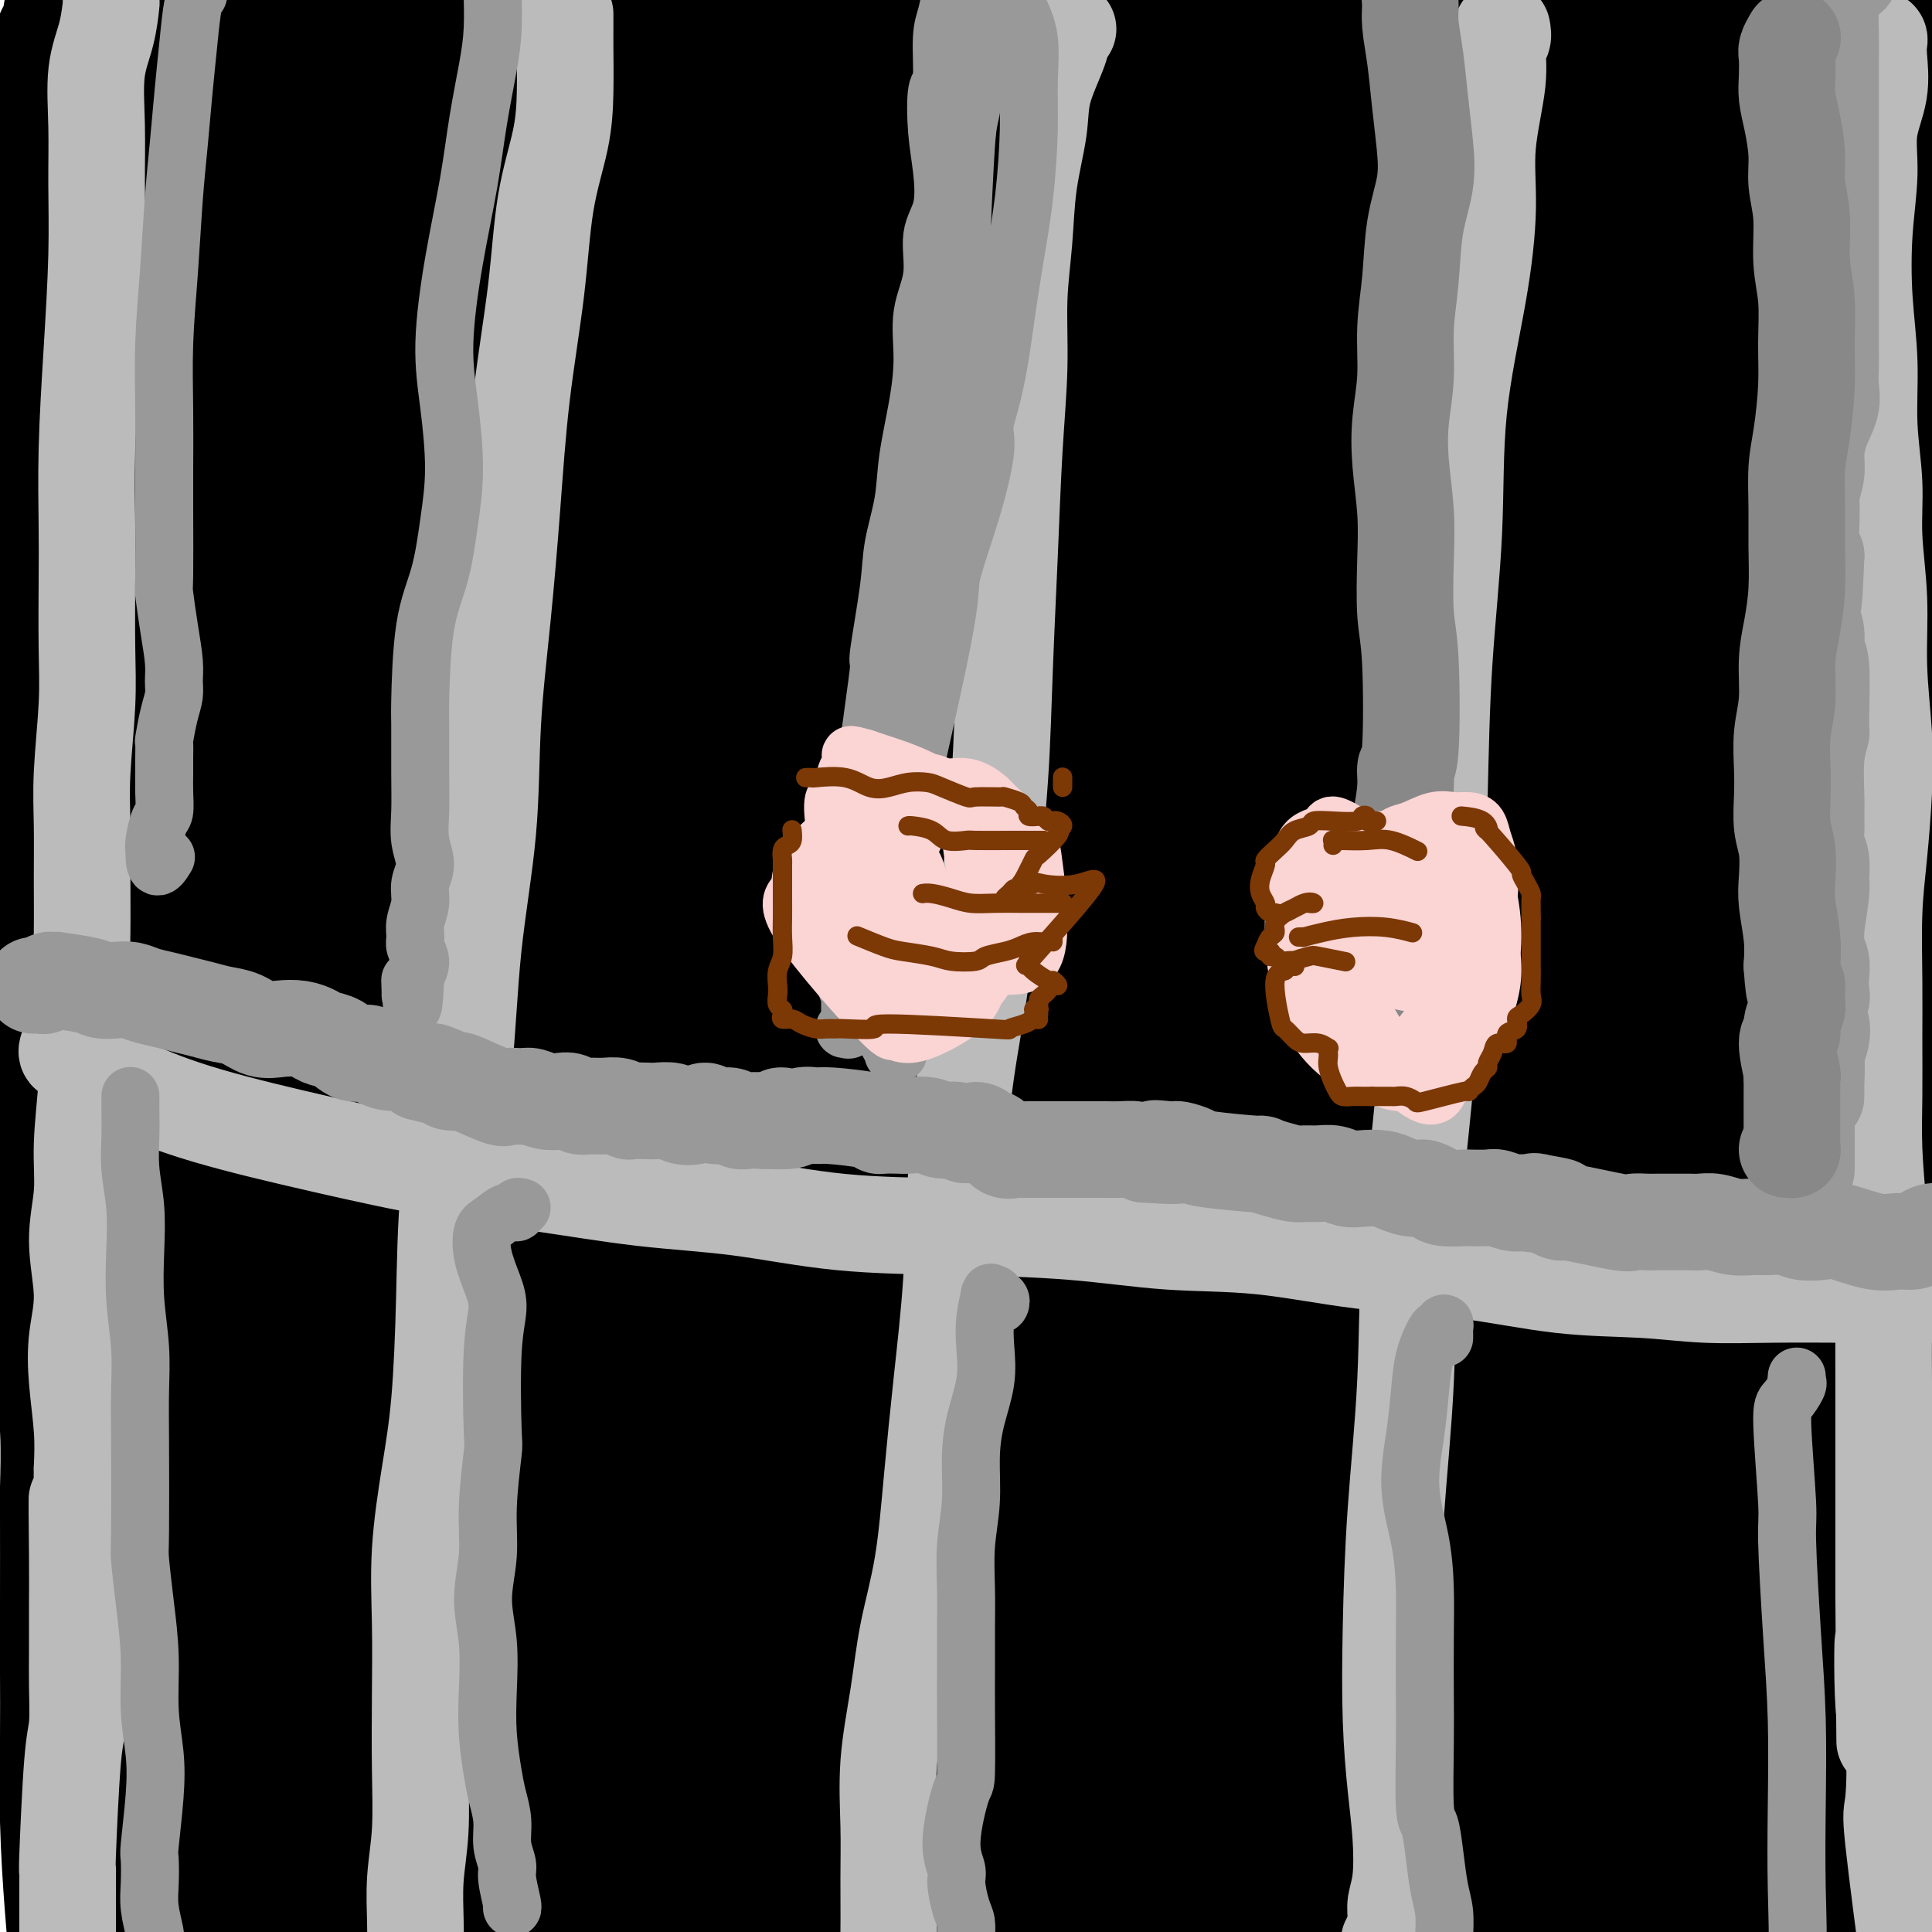
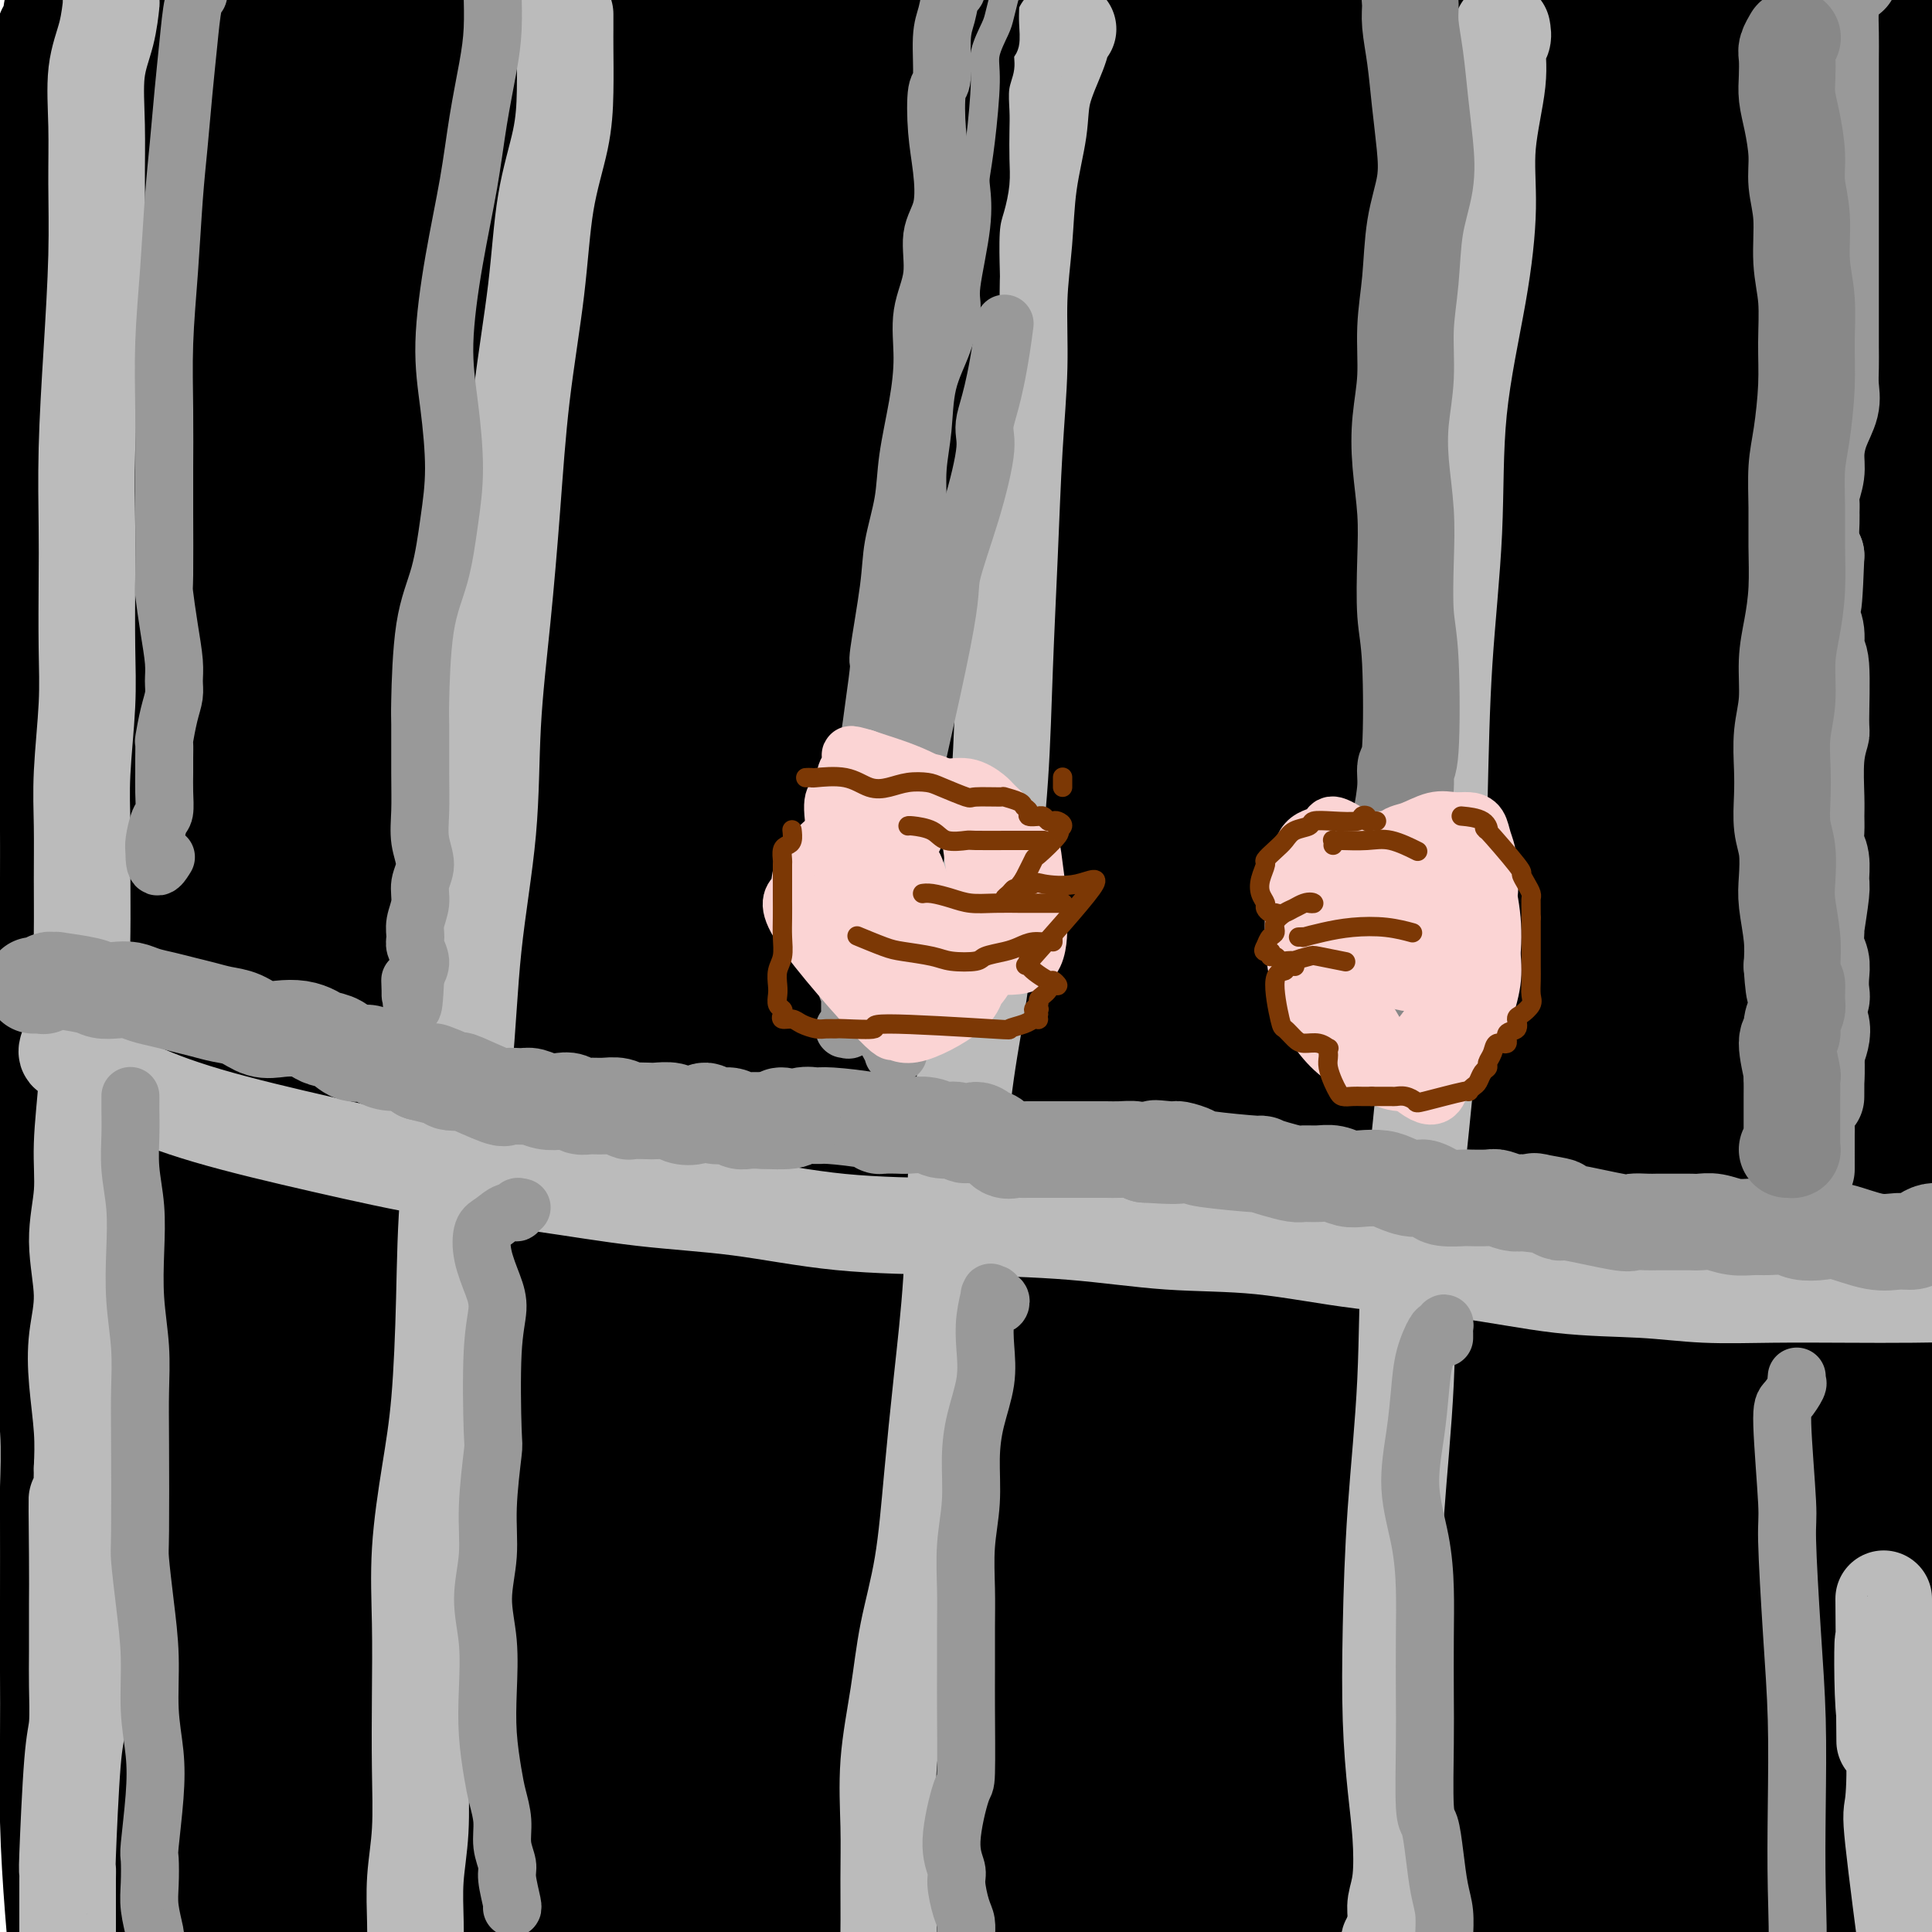
<svg xmlns="http://www.w3.org/2000/svg" viewBox="0 0 400 400" version="1.1">
  <g fill="none" stroke="rgb(0,0,0)" stroke-width="28" stroke-linecap="round" stroke-linejoin="round">
    <path d="M336,331c-0.171,-0.742 -0.342,-1.484 -4,-11c-3.658,-9.516 -10.801,-27.807 -17,-51c-6.199,-23.193 -11.452,-51.290 -16,-82c-4.548,-30.710 -8.390,-64.034 -9,-94c-0.610,-29.966 2.013,-56.574 6,-79c3.987,-22.426 9.337,-40.670 16,-54c6.663,-13.330 14.638,-21.746 21,-22c6.362,-0.254 11.111,7.652 14,22c2.889,14.348 3.919,35.136 4,62c0.081,26.864 -0.786,59.804 -3,93c-2.214,33.196 -5.774,66.647 -9,98c-3.226,31.353 -6.117,60.606 -9,84c-2.883,23.394 -5.758,40.927 -7,52c-1.242,11.073 -0.852,15.685 0,17c0.852,1.315 2.167,-0.668 5,-8c2.833,-7.332 7.185,-20.014 11,-42c3.815,-21.986 7.094,-53.275 9,-87c1.906,-33.725 2.439,-69.886 2,-106c-0.439,-36.114 -1.850,-72.180 -2,-103c-0.150,-30.820 0.960,-56.395 3,-74c2.040,-17.605 5.011,-27.240 8,-29c2.989,-1.760 5.995,4.355 8,22c2.005,17.645 3.009,46.820 2,82c-1.009,35.180 -4.030,76.367 -7,119c-2.970,42.633 -5.888,86.714 -9,126c-3.112,39.286 -6.416,73.778 -8,100c-1.584,26.222 -1.446,44.173 -1,55c0.446,10.827 1.202,14.531 3,12c1.798,-2.531 4.638,-11.297 8,-29c3.362,-17.703 7.246,-44.344 11,-77c3.754,-32.656 7.377,-71.328 11,-110" />
    <path d="M377,217c2.922,-38.305 4.728,-79.067 6,-116c1.272,-36.933 2.009,-70.037 3,-95c0.991,-24.963 2.237,-41.787 4,-52c1.763,-10.213 4.043,-13.817 6,-5c1.957,8.817 3.592,30.056 4,49c0.408,18.944 -0.411,35.593 -4,99c-3.589,63.407 -9.948,173.571 -13,224c-3.052,50.429 -2.797,41.121 -3,44c-0.203,2.879 -0.863,17.944 -1,32c-0.137,14.056 0.248,27.104 1,33c0.752,5.896 1.872,4.640 3,-4c1.128,-8.640 2.263,-24.663 4,-51c1.737,-26.337 4.074,-62.987 5,-100c0.926,-37.013 0.439,-74.390 1,-110c0.561,-35.610 2.168,-69.454 3,-98c0.832,-28.546 0.887,-51.795 2,-66c1.113,-14.205 3.282,-19.368 5,-17c1.718,2.368 2.983,12.267 4,33c1.017,20.733 1.786,52.301 2,88c0.214,35.699 -0.125,75.530 -1,115c-0.875,39.470 -2.284,78.581 -4,112c-1.716,33.419 -3.740,61.147 -5,81c-1.260,19.853 -1.757,31.832 -2,37c-0.243,5.168 -0.230,3.527 1,-7c1.230,-10.527 3.679,-29.939 6,-57c2.321,-27.061 4.515,-61.772 5,-100c0.485,-38.228 -0.740,-79.973 -2,-121c-1.260,-41.027 -2.554,-81.337 -4,-116c-1.446,-34.663 -3.043,-63.678 -4,-85c-0.957,-21.322 -1.273,-34.949 -2,-37c-0.727,-2.051 -1.863,7.475 -3,17" />
    <path d="M394,-56c-1.448,14.526 -3.568,42.339 -7,77c-3.432,34.661 -8.175,76.168 -13,120c-4.825,43.832 -9.732,89.989 -14,134c-4.268,44.011 -7.896,85.876 -11,119c-3.104,33.124 -5.682,57.507 -7,81c-1.318,23.493 -1.375,46.094 -2,30c-0.625,-16.094 -1.819,-70.884 -3,-118c-1.181,-47.116 -2.350,-86.557 -3,-131c-0.650,-44.443 -0.781,-93.887 0,-139c0.781,-45.113 2.474,-85.894 4,-118c1.526,-32.106 2.884,-55.536 5,-68c2.116,-12.464 4.991,-13.963 6,-3c1.009,10.963 0.153,34.388 -2,67c-2.153,32.612 -5.602,74.409 -9,118c-3.398,43.591 -6.745,88.974 -10,133c-3.255,44.026 -6.416,86.695 -8,122c-1.584,35.305 -1.589,63.247 -1,82c0.589,18.753 1.772,28.318 3,29c1.228,0.682 2.502,-7.518 4,-27c1.498,-19.482 3.219,-50.247 4,-88c0.781,-37.753 0.622,-82.494 0,-128c-0.622,-45.506 -1.706,-91.777 -2,-134c-0.294,-42.223 0.201,-80.397 1,-108c0.799,-27.603 1.900,-44.634 3,-53c1.100,-8.366 2.197,-8.068 2,6c-0.197,14.068 -1.688,41.905 -4,78c-2.312,36.095 -5.444,80.448 -9,127c-3.556,46.552 -7.534,95.302 -11,142c-3.466,46.698 -6.419,91.342 -8,125c-1.581,33.658 -1.791,56.329 -2,79" />
    <path d="M300,498c-0.185,18.367 0.354,24.786 1,21c0.646,-3.786 1.399,-17.777 2,-45c0.601,-27.223 1.049,-67.679 1,-115c-0.049,-47.321 -0.595,-101.508 0,-156c0.595,-54.492 2.331,-109.290 4,-154c1.669,-44.710 3.272,-79.331 6,-113c2.728,-33.669 6.581,-66.387 7,-46c0.419,20.387 -2.597,93.879 -5,137c-2.403,43.121 -4.194,55.870 -6,73c-1.806,17.130 -3.627,38.642 -7,81c-3.373,42.358 -8.298,105.563 -11,159c-2.702,53.437 -3.179,97.108 -3,132c0.179,34.892 1.015,61.006 3,76c1.985,14.994 5.119,18.869 7,9c1.881,-9.869 2.510,-33.482 2,-70c-0.510,-36.518 -2.160,-85.940 -4,-140c-1.840,-54.060 -3.870,-112.758 -5,-169c-1.130,-56.242 -1.361,-110.030 0,-153c1.361,-42.970 4.315,-75.124 7,-96c2.685,-20.876 5.102,-30.474 6,-26c0.898,4.474 0.276,23.022 -2,52c-2.276,28.978 -6.208,68.387 -11,113c-4.792,44.613 -10.444,94.430 -15,144c-4.556,49.570 -8.015,98.891 -10,144c-1.985,45.109 -2.495,86.004 -2,116c0.495,29.996 1.996,49.091 4,59c2.004,9.909 4.512,10.630 6,-3c1.488,-13.630 1.955,-41.612 1,-80c-0.955,-38.388 -3.334,-87.181 -5,-139c-1.666,-51.819 -2.619,-106.662 -3,-155c-0.381,-48.338 -0.191,-90.169 0,-132" />
    <path d="M268,22c-0.651,-82.255 1.723,-74.891 4,-78c2.277,-3.109 4.458,-16.691 5,-11c0.542,5.691 -0.555,30.656 -3,66c-2.445,35.344 -6.239,81.068 -10,131c-3.761,49.932 -7.491,104.074 -10,158c-2.509,53.926 -3.798,107.638 -4,147c-0.202,39.362 0.684,64.376 2,99c1.316,34.624 3.062,78.860 4,33c0.938,-45.860 1.069,-181.816 1,-245c-0.069,-63.184 -0.337,-53.594 0,-87c0.337,-33.406 1.278,-109.806 3,-170c1.722,-60.194 4.226,-104.180 7,-139c2.774,-34.820 5.818,-60.474 8,-74c2.182,-13.526 3.502,-14.925 3,-4c-0.502,10.925 -2.825,34.174 -7,68c-4.175,33.826 -10.201,78.229 -16,127c-5.799,48.771 -11.372,101.909 -16,152c-4.628,50.091 -8.310,97.136 -10,136c-1.690,38.864 -1.386,69.548 -1,88c0.386,18.452 0.855,24.672 2,26c1.145,1.328 2.966,-2.237 4,-20c1.034,-17.763 1.279,-49.723 1,-89c-0.279,-39.277 -1.084,-85.872 -2,-133c-0.916,-47.128 -1.945,-94.789 -2,-138c-0.055,-43.211 0.862,-81.972 2,-111c1.138,-29.028 2.495,-48.322 4,-59c1.505,-10.678 3.156,-12.738 4,-2c0.844,10.738 0.881,34.276 -1,68c-1.881,33.724 -5.680,77.636 -9,124c-3.320,46.364 -6.160,95.182 -9,144" />
    <path d="M222,229c-4.126,65.767 -5.441,96.184 -6,128c-0.559,31.816 -0.364,65.030 1,86c1.364,20.970 3.895,29.695 6,30c2.105,0.305 3.783,-7.809 5,-27c1.217,-19.191 1.972,-49.460 2,-86c0.028,-36.540 -0.672,-79.353 -2,-123c-1.328,-43.647 -3.284,-88.129 -4,-126c-0.716,-37.871 -0.193,-69.130 1,-97c1.193,-27.870 3.055,-52.349 3,-44c-0.055,8.349 -2.028,49.528 -4,91c-1.972,41.472 -3.943,83.239 -6,129c-2.057,45.761 -4.200,95.516 -5,140c-0.800,44.484 -0.257,83.698 1,114c1.257,30.302 3.229,51.694 5,64c1.771,12.306 3.341,15.527 5,7c1.659,-8.527 3.406,-28.801 4,-59c0.594,-30.199 0.036,-70.324 -1,-116c-1.036,-45.676 -2.551,-96.902 -4,-146c-1.449,-49.098 -2.833,-96.067 -4,-136c-1.167,-39.933 -2.119,-72.829 -2,-96c0.119,-23.171 1.308,-36.616 2,-40c0.692,-3.384 0.885,3.294 0,23c-0.885,19.706 -2.849,52.442 -6,93c-3.151,40.558 -7.490,88.938 -11,138c-3.510,49.062 -6.190,98.805 -8,144c-1.810,45.195 -2.750,85.842 -2,117c0.750,31.158 3.191,52.826 5,65c1.809,12.174 2.987,14.855 5,9c2.013,-5.855 4.861,-20.244 6,-46c1.139,-25.756 0.570,-62.878 0,-100" />
    <path d="M208,365c-1.040,-39.195 -3.639,-87.181 -6,-134c-2.361,-46.819 -4.484,-92.469 -7,-133c-2.516,-40.531 -5.423,-75.943 -7,-101c-1.577,-25.057 -1.822,-39.760 -2,-46c-0.178,-6.240 -0.287,-4.016 -1,13c-0.713,17.016 -2.028,48.824 -5,88c-2.972,39.176 -7.600,85.720 -11,131c-3.400,45.280 -5.573,89.294 -8,129c-2.427,39.706 -5.109,75.102 -3,94c2.109,18.898 9.008,21.297 12,18c2.992,-3.297 2.076,-12.292 2,-37c-0.076,-24.708 0.689,-65.130 0,-106c-0.689,-40.870 -2.831,-82.189 -5,-121c-2.169,-38.811 -4.366,-75.114 -6,-103c-1.634,-27.886 -2.707,-47.355 -3,-59c-0.293,-11.645 0.194,-15.464 0,-8c-0.194,7.464 -1.069,26.213 -2,56c-0.931,29.787 -1.918,70.614 -3,115c-1.082,44.386 -2.260,92.332 -3,138c-0.740,45.668 -1.041,89.059 0,125c1.041,35.941 3.426,64.432 6,83c2.574,18.568 5.339,27.213 8,26c2.661,-1.213 5.218,-12.283 7,-35c1.782,-22.717 2.787,-57.081 3,-98c0.213,-40.919 -0.367,-88.393 -1,-136c-0.633,-47.607 -1.319,-95.348 -2,-138c-0.681,-42.652 -1.358,-80.216 -1,-108c0.358,-27.784 1.750,-45.788 3,-56c1.250,-10.212 2.357,-12.632 2,0c-0.357,12.632 -2.179,40.316 -4,68" />
    <path d="M171,30c-1.173,31.994 -3.105,77.978 -5,126c-1.895,48.022 -3.752,98.082 -4,145c-0.248,46.918 1.114,90.695 3,125c1.886,34.305 4.295,59.140 8,76c3.705,16.860 8.706,25.747 13,19c4.294,-6.747 7.879,-29.127 12,-42c4.121,-12.873 8.776,-16.238 10,-101c1.224,-84.762 -0.984,-250.921 -2,-320c-1.016,-69.079 -0.840,-41.079 -1,-42c-0.160,-0.921 -0.657,-30.764 -1,-42c-0.343,-11.236 -0.533,-3.864 -2,14c-1.467,17.864 -4.211,46.219 -7,83c-2.789,36.781 -5.622,81.989 -8,129c-2.378,47.011 -4.302,95.825 -5,140c-0.698,44.175 -0.170,83.709 1,114c1.170,30.291 2.982,51.337 5,63c2.018,11.663 4.242,13.942 6,5c1.758,-8.942 3.049,-29.104 3,-60c-0.049,-30.896 -1.438,-72.526 -4,-119c-2.562,-46.474 -6.297,-97.792 -10,-147c-3.703,-49.208 -7.373,-96.304 -10,-136c-2.627,-39.696 -4.210,-71.991 -5,-94c-0.790,-22.009 -0.786,-33.733 -1,-37c-0.214,-3.267 -0.645,1.924 -2,20c-1.355,18.076 -3.633,49.037 -7,89c-3.367,39.963 -7.822,88.929 -12,138c-4.178,49.071 -8.079,98.246 -10,143c-1.921,44.754 -1.863,85.088 0,117c1.863,31.912 5.532,55.404 9,67c3.468,11.596 6.734,11.298 10,11" />
    <path d="M155,514c3.342,-5.750 6.699,-25.626 8,-55c1.301,-29.374 0.548,-68.247 -1,-112c-1.548,-43.753 -3.892,-92.384 -6,-140c-2.108,-47.616 -3.980,-94.215 -6,-130c-2.020,-35.785 -4.188,-60.755 -4,-91c0.188,-30.245 2.732,-65.765 0,-38c-2.732,27.765 -10.739,118.815 -14,163c-3.261,44.185 -1.777,41.506 -3,71c-1.223,29.494 -5.153,91.161 -6,141c-0.847,49.839 1.389,87.848 4,118c2.611,30.152 5.596,52.446 9,65c3.404,12.554 7.226,15.369 10,7c2.774,-8.369 4.501,-27.922 5,-57c0.499,-29.078 -0.230,-67.681 -2,-110c-1.770,-42.319 -4.581,-88.355 -7,-132c-2.419,-43.645 -4.446,-84.898 -6,-119c-1.554,-34.102 -2.637,-61.051 -3,-78c-0.363,-16.949 -0.008,-23.896 0,-25c0.008,-1.104 -0.333,3.636 -2,24c-1.667,20.364 -4.662,56.353 -8,98c-3.338,41.647 -7.020,88.950 -10,135c-2.980,46.050 -5.257,90.845 -6,130c-0.743,39.155 0.048,72.671 2,97c1.952,24.329 5.064,39.470 8,46c2.936,6.530 5.696,4.448 8,-10c2.304,-14.448 4.150,-41.261 4,-77c-0.150,-35.739 -2.298,-80.404 -5,-127c-2.702,-46.596 -5.958,-95.122 -9,-140c-3.042,-44.878 -5.869,-86.108 -8,-117c-2.131,-30.892 -3.565,-51.446 -5,-72" />
    <path d="M102,-21c-3.721,-56.367 -2.024,-32.786 -2,-20c0.024,12.786 -1.625,14.775 -4,33c-2.375,18.225 -5.477,52.685 -8,93c-2.523,40.315 -4.466,86.486 -8,127c-3.534,40.514 -8.657,75.371 -4,126c4.657,50.629 19.094,117.031 25,136c5.906,18.969 3.280,-9.493 3,-24c-0.280,-14.507 1.785,-15.058 2,-36c0.215,-20.942 -1.419,-62.276 -4,-101c-2.581,-38.724 -6.110,-74.837 -10,-109c-3.890,-34.163 -8.143,-66.374 -11,-91c-2.857,-24.626 -4.318,-41.665 -5,-51c-0.682,-9.335 -0.584,-10.965 0,-10c0.584,0.965 1.654,4.524 2,37c0.346,32.476 -0.032,93.868 0,145c0.032,51.132 0.475,92.002 1,116c0.525,23.998 1.131,31.122 3,52c1.869,20.878 5.001,55.509 8,76c2.999,20.491 5.867,26.840 8,26c2.133,-0.840 3.533,-8.869 4,-29c0.467,-20.131 0.000,-52.362 -2,-91c-2.000,-38.638 -5.534,-83.681 -8,-125c-2.466,-41.319 -3.864,-78.912 -5,-128c-1.136,-49.088 -2.009,-109.669 -2,-136c0.009,-26.331 0.900,-18.412 2,-22c1.100,-3.588 2.408,-18.683 2,-11c-0.408,7.683 -2.533,38.146 -5,73c-2.467,34.854 -5.276,74.101 -7,101c-1.724,26.899 -2.362,41.449 -3,56" />
    <path d="M74,192c-2.797,66.127 -2.288,116.446 0,151c2.288,34.554 6.357,53.345 8,64c1.643,10.655 0.861,13.176 3,17c2.139,3.824 7.198,8.952 10,0c2.802,-8.952 3.346,-31.983 4,-51c0.654,-19.017 1.419,-34.020 -3,-98c-4.419,-63.980 -14.022,-176.937 -18,-226c-3.978,-49.063 -2.330,-34.233 -2,-42c0.330,-7.767 -0.656,-38.131 -1,-52c-0.344,-13.869 -0.046,-11.244 0,-9c0.046,2.244 -0.161,4.108 -1,20c-0.839,15.892 -2.312,45.811 -4,83c-1.688,37.189 -3.593,81.649 -5,127c-1.407,45.351 -2.315,91.595 -2,134c0.315,42.405 1.855,80.971 4,110c2.145,29.029 4.895,48.520 7,60c2.105,11.480 3.566,14.949 5,9c1.434,-5.949 2.843,-21.317 3,-47c0.157,-25.683 -0.937,-61.680 -3,-102c-2.063,-40.320 -5.096,-84.962 -8,-128c-2.904,-43.038 -5.680,-84.471 -8,-120c-2.320,-35.529 -4.185,-65.152 -5,-87c-0.815,-21.848 -0.579,-35.919 0,-43c0.579,-7.081 1.500,-7.172 1,0c-0.500,7.172 -2.422,21.607 -5,43c-2.578,21.393 -5.813,49.743 -9,82c-3.187,32.257 -6.326,68.420 -8,101c-1.674,32.580 -1.882,61.578 -1,95c0.882,33.422 2.853,71.267 5,89c2.147,17.733 4.471,15.352 6,12c1.529,-3.352 2.265,-7.676 3,-12" />
    <path d="M50,372c1.932,-22.085 5.261,-71.296 5,-117c-0.261,-45.704 -4.112,-87.899 -6,-112c-1.888,-24.101 -1.815,-30.108 -3,-53c-1.185,-22.892 -3.630,-62.670 -5,-89c-1.370,-26.330 -1.664,-39.213 -1,-53c0.664,-13.787 2.286,-28.478 2,-12c-0.286,16.478 -2.479,64.124 -4,88c-1.521,23.876 -2.370,23.981 -4,49c-1.630,25.019 -4.042,74.950 -5,102c-0.958,27.050 -0.463,31.218 0,54c0.463,22.782 0.893,64.178 2,94c1.107,29.822 2.892,48.071 5,62c2.108,13.929 4.541,23.539 6,26c1.459,2.461 1.944,-2.227 3,-9c1.056,-6.773 2.683,-15.633 2,-51c-0.683,-35.367 -3.676,-97.242 -5,-127c-1.324,-29.758 -0.979,-27.398 -2,-44c-1.021,-16.602 -3.410,-52.164 -5,-78c-1.590,-25.836 -2.383,-41.944 -3,-54c-0.617,-12.056 -1.058,-20.061 -1,-24c0.058,-3.939 0.617,-3.814 1,2c0.383,5.814 0.591,17.316 0,34c-0.591,16.684 -1.980,38.551 -3,64c-1.020,25.449 -1.671,54.482 -2,82c-0.329,27.518 -0.336,53.522 0,77c0.336,23.478 1.014,44.432 2,61c0.986,16.568 2.278,28.752 3,38c0.722,9.248 0.874,15.561 1,18c0.126,2.439 0.226,1.003 0,0c-0.226,-1.003 -0.779,-1.572 -1,-3c-0.221,-1.428 -0.111,-3.714 0,-6" />
-     <path d="M32,391c-0.622,-0.905 -1.679,1.332 -3,-14c-1.321,-15.332 -2.908,-48.235 -4,-71c-1.092,-22.765 -1.690,-35.393 -2,-42c-0.310,-6.607 -0.331,-7.195 0,-47c0.331,-39.805 1.014,-118.829 1,-150c-0.014,-31.171 -0.724,-14.488 -1,-13c-0.276,1.488 -0.116,-12.218 0,-20c0.116,-7.782 0.189,-9.638 0,-11c-0.189,-1.362 -0.639,-2.228 -1,-2c-0.361,0.228 -0.632,1.551 -1,3c-0.368,1.449 -0.832,3.026 -1,6c-0.168,2.974 -0.039,7.347 0,12c0.039,4.653 -0.013,9.586 0,19c0.013,9.414 0.090,23.307 0,37c-0.090,13.693 -0.346,27.185 0,41c0.346,13.815 1.293,27.954 2,42c0.707,14.046 1.174,27.998 2,40c0.826,12.002 2.010,22.054 3,35c0.990,12.946 1.787,28.786 2,36c0.213,7.214 -0.158,5.804 0,7c0.158,1.196 0.846,4.999 1,6c0.154,1.001 -0.226,-0.801 -1,-3c-0.774,-2.199 -1.942,-4.797 -3,-11c-1.058,-6.203 -2.005,-16.013 -3,-29c-0.995,-12.987 -2.037,-29.150 -3,-44c-0.963,-14.850 -1.847,-28.386 -2,-41c-0.153,-12.614 0.423,-24.307 1,-36" />
    <path d="M19,141c0.024,-21.840 0.584,-37.939 1,-46c0.416,-8.061 0.689,-8.082 1,-13c0.311,-4.918 0.661,-14.731 1,-22c0.339,-7.269 0.665,-11.994 1,-17c0.335,-5.006 0.677,-10.295 1,-14c0.323,-3.705 0.627,-5.828 1,-10c0.373,-4.172 0.816,-10.395 1,-13c0.184,-2.605 0.109,-1.594 0,-3c-0.109,-1.406 -0.251,-5.231 0,-8c0.251,-2.769 0.894,-4.483 1,-7c0.106,-2.517 -0.326,-5.838 0,-8c0.326,-2.162 1.409,-3.166 2,-4c0.591,-0.834 0.691,-1.497 1,-2c0.309,-0.503 0.826,-0.845 1,-1c0.174,-0.155 0.005,-0.121 0,0c-0.005,0.121 0.154,0.330 0,1c-0.154,0.670 -0.621,1.801 -1,3c-0.379,1.199 -0.669,2.465 -1,4c-0.331,1.535 -0.704,3.340 -1,5c-0.296,1.660 -0.517,3.177 -1,5c-0.483,1.823 -1.228,3.954 -2,6c-0.772,2.046 -1.570,4.009 -2,6c-0.430,1.991 -0.492,4.010 -1,6c-0.508,1.990 -1.461,3.950 -2,5c-0.539,1.050 -0.662,1.190 -1,2c-0.338,0.810 -0.889,2.292 -1,3c-0.111,0.708 0.218,0.643 0,1c-0.218,0.357 -0.982,1.134 -1,2c-0.018,0.866 0.709,1.819 1,3c0.291,1.181 0.145,2.591 0,4" />
    <path d="M18,29c0.196,2.039 0.186,3.636 0,6c-0.186,2.364 -0.547,5.494 -1,8c-0.453,2.506 -0.997,4.389 -1,7c-0.003,2.611 0.535,5.951 1,10c0.465,4.049 0.857,8.805 1,11c0.143,2.195 0.035,1.827 0,10c-0.035,8.173 0.001,24.888 0,33c-0.001,8.112 -0.039,7.622 0,8c0.039,0.378 0.154,1.626 0,7c-0.154,5.374 -0.576,14.874 -1,21c-0.424,6.126 -0.849,8.876 -1,13c-0.151,4.124 -0.026,9.620 0,15c0.026,5.380 -0.046,10.642 0,16c0.046,5.358 0.208,10.811 0,16c-0.208,5.189 -0.788,10.115 -1,15c-0.212,4.885 -0.057,9.729 0,14c0.057,4.271 0.014,7.970 0,12c-0.014,4.030 -0.000,8.392 0,12c0.000,3.608 -0.014,6.461 0,10c0.014,3.539 0.056,7.762 0,11c-0.056,3.238 -0.211,5.490 0,8c0.211,2.510 0.789,5.277 1,8c0.211,2.723 0.057,5.403 0,8c-0.057,2.597 -0.015,5.110 0,9c0.015,3.890 0.004,9.158 0,12c-0.004,2.842 -0.001,3.258 0,5c0.001,1.742 0.000,4.809 0,8c-0.000,3.191 -0.000,6.505 0,9c0.000,2.495 0.000,4.172 0,7c-0.000,2.828 -0.000,6.808 0,10c0.000,3.192 0.000,5.596 0,8" />
    <path d="M16,376c-0.314,56.023 -0.098,22.582 0,11c0.098,-11.582 0.079,-1.304 0,4c-0.079,5.304 -0.217,5.635 0,7c0.217,1.365 0.790,3.765 1,6c0.210,2.235 0.056,4.304 0,6c-0.056,1.696 -0.015,3.019 0,5c0.015,1.981 0.004,4.622 0,6c-0.004,1.378 -0.001,1.495 0,2c0.001,0.505 -0.000,1.399 0,2c0.000,0.601 0.001,0.909 0,1c-0.001,0.091 -0.004,-0.035 0,0c0.004,0.035 0.016,0.232 0,0c-0.016,-0.232 -0.060,-0.892 0,-1c0.060,-0.108 0.222,0.335 0,-2c-0.222,-2.335 -0.830,-7.448 -1,-10c-0.170,-2.552 0.098,-2.544 0,-5c-0.098,-2.456 -0.562,-7.376 -1,-13c-0.438,-5.624 -0.849,-11.952 -1,-18c-0.151,-6.048 -0.041,-11.814 0,-17c0.041,-5.186 0.012,-9.790 0,-14c-0.012,-4.210 -0.007,-8.025 0,-14c0.007,-5.975 0.016,-14.111 0,-18c-0.016,-3.889 -0.057,-3.531 0,-6c0.057,-2.469 0.212,-7.766 0,-12c-0.212,-4.234 -0.789,-7.405 -1,-11c-0.211,-3.595 -0.054,-7.612 0,-12c0.054,-4.388 0.004,-9.145 0,-14c-0.004,-4.855 0.037,-9.807 0,-15c-0.037,-5.193 -0.154,-10.627 0,-16c0.154,-5.373 0.577,-10.687 1,-16" />
    <path d="M14,212c-0.462,-37.963 -0.116,-26.370 0,-23c0.116,3.370 0.003,-1.481 0,-7c-0.003,-5.519 0.104,-11.704 0,-15c-0.104,-3.296 -0.420,-3.701 0,-14c0.420,-10.299 1.577,-30.492 2,-39c0.423,-8.508 0.113,-5.333 0,-6c-0.113,-0.667 -0.027,-5.178 0,-9c0.027,-3.822 -0.004,-6.955 0,-10c0.004,-3.045 0.044,-6.002 0,-9c-0.044,-2.998 -0.170,-6.036 0,-9c0.170,-2.964 0.638,-5.855 1,-9c0.362,-3.145 0.618,-6.543 1,-10c0.382,-3.457 0.890,-6.973 1,-10c0.110,-3.027 -0.177,-5.566 0,-8c0.177,-2.434 0.817,-4.763 1,-7c0.183,-2.237 -0.091,-4.383 0,-7c0.091,-2.617 0.546,-5.706 1,-8c0.454,-2.294 0.905,-3.792 1,-6c0.095,-2.208 -0.168,-5.126 0,-7c0.168,-1.874 0.766,-2.704 1,-4c0.234,-1.296 0.102,-3.057 0,-5c-0.102,-1.943 -0.174,-4.069 0,-6c0.174,-1.931 0.596,-3.669 1,-5c0.404,-1.331 0.792,-2.257 1,-3c0.208,-0.743 0.238,-1.304 0,-1c-0.238,0.304 -0.744,1.473 -1,2c-0.256,0.527 -0.261,0.411 0,1c0.261,0.589 0.789,1.883 1,3c0.211,1.117 0.106,2.059 0,3" />
    <path d="M25,-16c-0.131,3.314 -0.458,7.599 -1,16c-0.542,8.401 -1.297,20.917 -2,31c-0.703,10.083 -1.352,17.734 -2,24c-0.648,6.266 -1.293,11.145 -1,24c0.293,12.855 1.524,33.684 2,42c0.476,8.316 0.198,4.120 -1,12c-1.198,7.880 -3.316,27.835 -4,36c-0.684,8.165 0.066,4.538 0,6c-0.066,1.462 -0.947,8.011 -1,12c-0.053,3.989 0.721,5.418 1,7c0.279,1.582 0.062,3.319 0,4c-0.062,0.681 0.031,0.308 0,-2c-0.031,-2.308 -0.187,-6.550 0,-15c0.187,-8.450 0.716,-21.108 1,-35c0.284,-13.892 0.321,-29.018 1,-43c0.679,-13.982 2.000,-26.818 2,-38c0.000,-11.182 -1.319,-20.709 -2,-30c-0.681,-9.291 -0.722,-18.348 -1,-23c-0.278,-4.652 -0.794,-4.901 -1,-5c-0.206,-0.099 -0.103,-0.050 0,0" />
-     <path d="M26,184c0.125,0.075 0.251,0.150 0,0c-0.251,-0.150 -0.878,-0.527 -1,-1c-0.122,-0.473 0.261,-1.044 0,-3c-0.261,-1.956 -1.164,-5.296 -2,-12c-0.836,-6.704 -1.604,-16.772 -2,-25c-0.396,-8.228 -0.422,-14.617 -1,-20c-0.578,-5.383 -1.710,-9.759 -2,-15c-0.290,-5.241 0.261,-11.346 0,-17c-0.261,-5.654 -1.334,-10.858 -2,-16c-0.666,-5.142 -0.925,-10.223 -1,-15c-0.075,-4.777 0.032,-9.250 0,-13c-0.032,-3.750 -0.205,-6.778 0,-11c0.205,-4.222 0.786,-9.639 1,-12c0.214,-2.361 0.061,-1.668 0,-3c-0.061,-1.332 -0.030,-4.690 0,-7c0.030,-2.310 0.060,-3.571 0,-5c-0.060,-1.429 -0.208,-3.027 0,-4c0.208,-0.973 0.774,-1.320 1,-2c0.226,-0.680 0.114,-1.691 0,-2c-0.114,-0.309 -0.230,0.086 0,0c0.230,-0.086 0.806,-0.651 1,0c0.194,0.651 0.006,2.518 0,6c-0.006,3.482 0.170,8.579 0,15c-0.170,6.421 -0.687,14.167 -1,23c-0.313,8.833 -0.424,18.753 -1,34c-0.576,15.247 -1.619,35.821 -2,49c-0.381,13.179 -0.102,18.962 0,24c0.102,5.038 0.027,9.330 0,13c-0.027,3.670 -0.007,6.719 0,10c0.007,3.281 0.002,6.795 0,9c-0.002,2.205 -0.001,3.103 0,4" />
    <path d="M14,188c-0.465,29.690 -0.127,10.414 0,3c0.127,-7.414 0.041,-2.968 0,-1c-0.041,1.968 -0.039,1.456 0,-2c0.039,-3.456 0.116,-9.857 0,-16c-0.116,-6.143 -0.425,-12.029 0,-35c0.425,-22.971 1.585,-63.026 2,-79c0.415,-15.974 0.086,-7.867 0,-6c-0.086,1.867 0.071,-2.505 0,-7c-0.071,-4.495 -0.371,-9.111 0,-15c0.371,-5.889 1.412,-13.050 2,-18c0.588,-4.950 0.724,-7.689 1,-9c0.276,-1.311 0.693,-1.195 1,-3c0.307,-1.805 0.503,-5.532 1,-8c0.497,-2.468 1.297,-3.676 2,-5c0.703,-1.324 1.311,-2.763 2,-4c0.689,-1.237 1.458,-2.272 2,-3c0.542,-0.728 0.857,-1.150 2,-1c1.143,0.150 3.115,0.871 5,2c1.885,1.129 3.684,2.666 6,5c2.316,2.334 5.149,5.464 8,9c2.851,3.536 5.722,7.479 9,11c3.278,3.521 6.965,6.619 11,10c4.035,3.381 8.418,7.045 13,9c4.582,1.955 9.363,2.203 15,2c5.637,-0.203 12.131,-0.855 19,-3c6.869,-2.145 14.114,-5.782 21,-9c6.886,-3.218 13.413,-6.017 19,-9c5.587,-2.983 10.235,-6.149 14,-9c3.765,-2.851 6.647,-5.386 9,-7c2.353,-1.614 4.176,-2.307 6,-3" />
    <path d="M184,-13c6.756,-4.564 -0.355,-1.973 -9,1c-8.645,2.973 -18.824,6.328 -29,9c-10.176,2.672 -20.348,4.661 -25,6c-4.652,1.339 -3.784,2.027 -12,3c-8.216,0.973 -25.517,2.232 -34,2c-8.483,-0.232 -8.150,-1.954 -8,-3c0.150,-1.046 0.117,-1.414 1,-2c0.883,-0.586 2.682,-1.389 6,-2c3.318,-0.611 8.153,-1.031 15,-2c6.847,-0.969 15.704,-2.487 25,-4c9.296,-1.513 19.031,-3.023 26,-4c6.969,-0.977 11.173,-1.423 14,-2c2.827,-0.577 4.277,-1.285 4,-2c-0.277,-0.715 -2.282,-1.437 -6,-2c-3.718,-0.563 -9.150,-0.968 -17,-1c-7.850,-0.032 -18.119,0.310 -28,1c-9.881,0.690 -19.373,1.729 -27,3c-7.627,1.271 -13.387,2.774 -18,4c-4.613,1.226 -8.077,2.173 -11,3c-2.923,0.827 -5.303,1.532 -8,2c-2.697,0.468 -5.709,0.698 -8,1c-2.291,0.302 -3.861,0.676 -5,1c-1.139,0.324 -1.849,0.597 -3,1c-1.151,0.403 -2.745,0.937 -4,1c-1.255,0.063 -2.171,-0.344 -3,0c-0.829,0.344 -1.569,1.439 -2,2c-0.431,0.561 -0.552,0.589 -1,1c-0.448,0.411 -1.224,1.206 -2,2" />
    <path d="M15,6c-1.206,1.123 -1.721,1.432 -2,2c-0.279,0.568 -0.324,1.395 -1,3c-0.676,1.605 -1.985,3.986 -3,6c-1.015,2.014 -1.738,3.660 -2,7c-0.262,3.340 -0.063,8.375 0,10c0.063,1.625 -0.010,-0.158 0,4c0.010,4.158 0.104,14.258 0,18c-0.104,3.742 -0.405,1.125 0,5c0.405,3.875 1.516,14.241 2,19c0.484,4.759 0.340,3.910 0,7c-0.340,3.090 -0.875,10.120 -1,16c-0.125,5.880 0.159,10.612 0,16c-0.159,5.388 -0.761,11.432 -1,16c-0.239,4.568 -0.114,7.660 0,10c0.114,2.340 0.218,3.928 0,5c-0.218,1.072 -0.757,1.628 -1,1c-0.243,-0.628 -0.191,-2.440 0,-6c0.191,-3.560 0.520,-8.867 1,-19c0.480,-10.133 1.112,-25.092 2,-40c0.888,-14.908 2.032,-29.765 3,-43c0.968,-13.235 1.761,-24.849 2,-30c0.239,-5.151 -0.076,-3.841 0,-5c0.076,-1.159 0.543,-4.789 1,-7c0.457,-2.211 0.903,-3.005 1,-4c0.097,-0.995 -0.155,-2.191 0,2c0.155,4.191 0.718,13.769 1,20c0.282,6.231 0.282,9.113 0,14c-0.282,4.887 -0.845,11.777 -1,18c-0.155,6.223 0.099,11.778 0,18c-0.099,6.222 -0.549,13.111 -1,20" />
    <path d="M15,89c-0.382,17.878 -0.837,16.573 -1,20c-0.163,3.427 -0.033,11.588 0,17c0.033,5.412 -0.030,8.077 0,11c0.030,2.923 0.152,6.103 0,8c-0.152,1.897 -0.579,2.511 -1,3c-0.421,0.489 -0.834,0.854 -1,1c-0.166,0.146 -0.083,0.073 0,0" />
  </g>
  <g fill="none" stroke="rgb(187,187,187)" stroke-width="20" stroke-linecap="round" stroke-linejoin="round">
    <path d="M311,6c0.130,0.746 0.260,1.493 0,2c-0.260,0.507 -0.911,0.776 -1,2c-0.089,1.224 0.382,3.403 0,7c-0.382,3.597 -1.617,8.611 -2,13c-0.383,4.389 0.087,8.151 0,13c-0.087,4.849 -0.730,10.784 -2,18c-1.270,7.216 -3.166,15.714 -4,24c-0.834,8.286 -0.606,16.362 -1,25c-0.394,8.638 -1.409,17.839 -2,27c-0.591,9.161 -0.759,18.281 -1,28c-0.241,9.719 -0.554,20.037 -1,30c-0.446,9.963 -1.023,19.573 -2,30c-0.977,10.427 -2.354,21.672 -3,32c-0.646,10.328 -0.563,19.739 -1,29c-0.437,9.261 -1.396,18.370 -2,27c-0.604,8.630 -0.854,16.779 -1,24c-0.146,7.221 -0.186,13.513 0,19c0.186,5.487 0.600,10.169 1,14c0.400,3.831 0.785,6.812 1,10c0.215,3.188 0.258,6.583 0,9c-0.258,2.417 -0.818,3.855 -1,5c-0.182,1.145 0.014,1.998 0,3c-0.014,1.002 -0.239,2.152 0,3c0.239,0.848 0.941,1.394 1,2c0.059,0.606 -0.524,1.272 -1,2c-0.476,0.728 -0.846,1.518 -1,2c-0.154,0.482 -0.093,0.655 0,1c0.093,0.345 0.217,0.862 0,1c-0.217,0.138 -0.776,-0.103 -1,0c-0.224,0.103 -0.112,0.552 0,1" />
    <path d="M287,409c-2.381,50.202 -0.833,13.708 0,0c0.833,-13.708 0.952,-4.631 1,-1c0.048,3.631 0.024,1.815 0,0" />
    <path d="M221,6c0.115,0.012 0.230,0.024 0,0c-0.230,-0.024 -0.806,-0.083 -1,0c-0.194,0.083 -0.006,0.309 0,1c0.006,0.691 -0.169,1.846 -1,4c-0.831,2.154 -2.318,5.308 -3,8c-0.682,2.692 -0.560,4.922 -1,8c-0.440,3.078 -1.441,7.004 -2,11c-0.559,3.996 -0.674,8.063 -1,12c-0.326,3.937 -0.861,7.745 -1,12c-0.139,4.255 0.118,8.955 0,14c-0.118,5.045 -0.612,10.433 -1,17c-0.388,6.567 -0.669,14.313 -1,22c-0.331,7.687 -0.711,15.315 -1,23c-0.289,7.685 -0.487,15.426 -1,23c-0.513,7.574 -1.341,14.980 -2,22c-0.659,7.020 -1.149,13.652 -2,20c-0.851,6.348 -2.062,12.412 -3,19c-0.938,6.588 -1.601,13.702 -2,21c-0.399,7.298 -0.533,14.782 -1,22c-0.467,7.218 -1.265,14.171 -2,21c-0.735,6.829 -1.406,13.535 -2,20c-0.594,6.465 -1.112,12.690 -2,18c-0.888,5.310 -2.147,9.706 -3,14c-0.853,4.294 -1.300,8.484 -2,13c-0.700,4.516 -1.653,9.356 -2,14c-0.347,4.644 -0.089,9.093 0,13c0.089,3.907 0.010,7.274 0,11c-0.010,3.726 0.049,7.813 0,11c-0.049,3.187 -0.205,5.473 0,8c0.205,2.527 0.773,5.293 1,8c0.227,2.707 0.114,5.353 0,8" />
    <path d="M185,424c-0.011,10.694 -0.539,7.931 -1,8c-0.461,0.069 -0.856,2.972 -1,5c-0.144,2.028 -0.039,3.183 0,4c0.039,0.817 0.010,1.297 0,2c-0.010,0.703 -0.003,1.629 0,2c0.003,0.371 0.001,0.185 0,0" />
    <path d="M117,3c-0.000,0.019 -0.000,0.037 0,0c0.000,-0.037 0.000,-0.131 0,0c-0.000,0.131 -0.001,0.487 0,1c0.001,0.513 0.004,1.185 0,2c-0.004,0.815 -0.016,1.774 0,4c0.016,2.226 0.061,5.718 0,9c-0.061,3.282 -0.229,6.354 -1,10c-0.771,3.646 -2.146,7.864 -3,13c-0.854,5.136 -1.189,11.188 -2,18c-0.811,6.812 -2.099,14.382 -3,22c-0.901,7.618 -1.414,15.284 -2,23c-0.586,7.716 -1.244,15.482 -2,23c-0.756,7.518 -1.611,14.790 -2,22c-0.389,7.210 -0.314,14.360 -1,22c-0.686,7.640 -2.134,15.770 -3,24c-0.866,8.230 -1.152,16.559 -2,25c-0.848,8.441 -2.259,16.992 -3,25c-0.741,8.008 -0.811,15.471 -1,23c-0.189,7.529 -0.495,15.122 -1,21c-0.505,5.878 -1.207,10.040 -2,15c-0.793,4.960 -1.675,10.718 -2,16c-0.325,5.282 -0.091,10.089 0,15c0.091,4.911 0.038,9.925 0,15c-0.038,5.075 -0.063,10.212 0,15c0.063,4.788 0.213,9.227 0,13c-0.213,3.773 -0.789,6.878 -1,10c-0.211,3.122 -0.057,6.259 0,9c0.057,2.741 0.015,5.084 0,8c-0.015,2.916 -0.004,6.405 0,9c0.004,2.595 0.002,4.298 0,6" />
    <path d="M86,421c0.074,16.348 0.759,7.218 1,5c0.241,-2.218 0.037,2.474 0,5c-0.037,2.526 0.092,2.884 0,4c-0.092,1.116 -0.406,2.990 -1,4c-0.594,1.010 -1.468,1.157 -1,2c0.468,0.843 2.276,2.384 3,3c0.724,0.616 0.362,0.308 0,0" />
-     <path d="M388,8c0.418,-0.066 0.836,-0.131 1,0c0.164,0.131 0.073,0.459 0,1c-0.073,0.541 -0.128,1.296 0,3c0.128,1.704 0.440,4.358 0,7c-0.440,2.642 -1.630,5.271 -2,8c-0.370,2.729 0.082,5.558 0,9c-0.082,3.442 -0.697,7.498 -1,12c-0.303,4.502 -0.292,9.451 0,14c0.292,4.549 0.867,8.699 1,13c0.133,4.301 -0.176,8.751 0,13c0.176,4.249 0.835,8.295 1,12c0.165,3.705 -0.165,7.069 0,11c0.165,3.931 0.826,8.431 1,13c0.174,4.569 -0.139,9.208 0,14c0.139,4.792 0.731,9.736 1,14c0.269,4.264 0.216,7.846 0,12c-0.216,4.154 -0.593,8.880 -1,13c-0.407,4.120 -0.842,7.635 -1,12c-0.158,4.365 -0.040,9.580 0,14c0.040,4.420 0.000,8.046 0,12c-0.000,3.954 0.038,8.237 0,12c-0.038,3.763 -0.154,7.005 0,11c0.154,3.995 0.577,8.741 1,13c0.423,4.259 0.845,8.031 1,12c0.155,3.969 0.041,8.137 0,12c-0.041,3.863 -0.011,7.422 0,11c0.011,3.578 0.003,7.176 0,11c-0.003,3.824 -0.001,7.876 0,12c0.001,4.124 0.000,8.321 0,12c-0.000,3.679 -0.000,6.839 0,10" />
    <path d="M390,331c0.341,52.180 0.194,21.129 0,12c-0.194,-9.129 -0.433,3.663 0,10c0.433,6.337 1.539,6.220 2,9c0.461,2.780 0.277,8.458 0,11c-0.277,2.542 -0.648,1.947 0,8c0.648,6.053 2.313,18.754 3,24c0.687,5.246 0.395,3.037 0,3c-0.395,-0.037 -0.894,2.097 -1,4c-0.106,1.903 0.182,3.575 0,6c-0.182,2.425 -0.833,5.603 -1,7c-0.167,1.397 0.151,1.014 0,1c-0.151,-0.014 -0.771,0.342 -1,1c-0.229,0.658 -0.065,1.616 0,2c0.065,0.384 0.033,0.192 0,0" />
    <path d="M23,1c-0.001,-0.383 -0.002,-0.765 0,-1c0.002,-0.235 0.007,-0.322 0,0c-0.007,0.322 -0.026,1.053 0,1c0.026,-0.053 0.098,-0.891 0,0c-0.098,0.891 -0.365,3.512 -1,6c-0.635,2.488 -1.637,4.844 -2,8c-0.363,3.156 -0.087,7.113 0,11c0.087,3.887 -0.015,7.706 0,12c0.015,4.294 0.148,9.064 0,15c-0.148,5.936 -0.576,13.038 -1,20c-0.424,6.962 -0.845,13.782 -1,20c-0.155,6.218 -0.045,11.832 0,16c0.045,4.168 0.026,6.889 0,11c-0.026,4.111 -0.060,9.610 0,14c0.060,4.390 0.212,7.670 0,12c-0.212,4.330 -0.790,9.709 -1,14c-0.210,4.291 -0.053,7.494 0,11c0.053,3.506 0.001,7.316 0,11c-0.001,3.684 0.048,7.241 0,11c-0.048,3.759 -0.194,7.720 0,11c0.194,3.280 0.726,5.881 1,9c0.274,3.119 0.288,6.757 0,11c-0.288,4.243 -0.879,9.090 -1,13c-0.121,3.910 0.229,6.884 0,10c-0.229,3.116 -1.039,6.375 -1,10c0.039,3.625 0.925,7.615 1,11c0.075,3.385 -0.660,6.165 -1,9c-0.340,2.835 -0.284,5.725 0,9c0.284,3.275 0.795,6.936 1,10c0.205,3.064 0.102,5.532 0,8" />
    <path d="M17,304c-0.381,33.972 -0.834,13.402 -1,8c-0.166,-5.402 -0.044,4.366 0,10c0.044,5.634 0.009,7.136 0,10c-0.009,2.864 0.008,7.092 0,10c-0.008,2.908 -0.041,4.497 0,7c0.041,2.503 0.154,5.920 0,8c-0.154,2.080 -0.577,2.822 -1,8c-0.423,5.178 -0.845,14.790 -1,19c-0.155,4.210 -0.041,3.018 0,3c0.041,-0.018 0.011,1.139 0,2c-0.011,0.861 -0.003,1.426 0,3c0.003,1.574 0.001,4.158 0,6c-0.001,1.842 -0.001,2.944 0,4c0.001,1.056 0.002,2.068 0,3c-0.002,0.932 -0.008,1.785 0,3c0.008,1.215 0.030,2.792 0,4c-0.030,1.208 -0.113,2.047 0,3c0.113,0.953 0.422,2.018 0,3c-0.422,0.982 -1.575,1.880 -2,3c-0.425,1.120 -0.121,2.463 0,3c0.121,0.537 0.061,0.269 0,0" />
    <path d="M14,217c0.047,-0.121 0.095,-0.243 0,0c-0.095,0.243 -0.331,0.850 0,1c0.331,0.150 1.230,-0.155 2,0c0.770,0.155 1.410,0.772 3,2c1.590,1.228 4.130,3.066 8,5c3.870,1.934 9.071,3.964 16,6c6.929,2.036 15.585,4.077 24,6c8.415,1.923 16.587,3.727 24,5c7.413,1.273 14.066,2.015 21,3c6.934,0.985 14.148,2.213 21,3c6.852,0.787 13.342,1.132 20,2c6.658,0.868 13.484,2.258 21,3c7.516,0.742 15.721,0.836 24,1c8.279,0.164 16.630,0.399 24,1c7.370,0.601 13.758,1.569 20,2c6.242,0.431 12.338,0.325 19,1c6.662,0.675 13.889,2.132 21,3c7.111,0.868 14.107,1.147 21,2c6.893,0.853 13.684,2.281 20,3c6.316,0.719 12.156,0.729 17,1c4.844,0.271 8.692,0.804 13,1c4.308,0.196 9.075,0.055 14,0c4.925,-0.055 10.007,-0.025 15,0c4.993,0.025 9.896,0.044 14,0c4.104,-0.044 7.408,-0.153 10,0c2.592,0.153 4.472,0.566 6,1c1.528,0.434 2.705,0.890 4,1c1.295,0.110 2.708,-0.125 4,0c1.292,0.125 2.463,0.611 4,1c1.537,0.389 3.439,0.683 5,1c1.561,0.317 2.780,0.659 4,1" />
    <path d="M433,273c4.565,0.769 2.477,0.193 2,0c-0.477,-0.193 0.658,-0.003 1,0c0.342,0.003 -0.108,-0.181 0,0c0.108,0.181 0.775,0.728 1,1c0.225,0.272 0.009,0.269 0,0c-0.009,-0.269 0.190,-0.803 0,-1c-0.190,-0.197 -0.769,-0.056 -1,0c-0.231,0.056 -0.116,0.028 0,0" />
  </g>
  <g fill="none" stroke="rgb(153,153,153)" stroke-width="20" stroke-linecap="round" stroke-linejoin="round">
    <path d="M7,204c-0.081,-0.002 -0.162,-0.004 0,0c0.162,0.004 0.568,0.015 1,0c0.432,-0.015 0.892,-0.056 1,0c0.108,0.056 -0.134,0.211 0,0c0.134,-0.211 0.645,-0.786 1,-1c0.355,-0.214 0.556,-0.068 1,0c0.444,0.068 1.133,0.057 1,0c-0.133,-0.057 -1.088,-0.160 0,0c1.088,0.160 4.219,0.582 6,1c1.781,0.418 2.212,0.833 3,1c0.788,0.167 1.932,0.086 3,0c1.068,-0.086 2.060,-0.178 3,0c0.940,0.178 1.829,0.625 3,1c1.171,0.375 2.623,0.677 4,1c1.377,0.323 2.678,0.669 4,1c1.322,0.331 2.663,0.649 4,1c1.337,0.351 2.668,0.734 4,1c1.332,0.266 2.664,0.414 4,1c1.336,0.586 2.675,1.610 4,2c1.325,0.390 2.637,0.145 4,0c1.363,-0.145 2.776,-0.189 4,0c1.224,0.189 2.257,0.610 3,1c0.743,0.390 1.195,0.748 2,1c0.805,0.252 1.962,0.397 3,1c1.038,0.603 1.958,1.663 3,2c1.042,0.337 2.207,-0.048 3,0c0.793,0.048 1.212,0.528 2,1c0.788,0.472 1.943,0.935 3,1c1.057,0.065 2.016,-0.267 3,0c0.984,0.267 1.992,1.134 3,2" />
    <path d="M87,222c9.847,2.585 4.464,0.546 3,0c-1.464,-0.546 0.992,0.401 2,1c1.008,0.599 0.569,0.850 1,1c0.431,0.150 1.733,0.198 2,0c0.267,-0.198 -0.501,-0.643 1,0c1.501,0.643 5.273,2.372 7,3c1.727,0.628 1.411,0.154 2,0c0.589,-0.154 2.083,0.010 3,0c0.917,-0.010 1.257,-0.195 2,0c0.743,0.195 1.889,0.770 3,1c1.111,0.230 2.187,0.114 3,0c0.813,-0.114 1.362,-0.228 2,0c0.638,0.228 1.365,0.797 2,1c0.635,0.203 1.176,0.040 2,0c0.824,-0.040 1.929,0.042 3,0c1.071,-0.042 2.106,-0.207 3,0c0.894,0.207 1.647,0.787 2,1c0.353,0.213 0.306,0.061 1,0c0.694,-0.061 2.129,-0.029 3,0c0.871,0.029 1.178,0.055 2,0c0.822,-0.055 2.159,-0.193 3,0c0.841,0.193 1.188,0.716 2,1c0.812,0.284 2.091,0.329 3,0c0.909,-0.329 1.450,-1.030 2,-1c0.550,0.030 1.109,0.793 2,1c0.891,0.207 2.115,-0.140 3,0c0.885,0.140 1.431,0.769 2,1c0.569,0.231 1.163,0.066 2,0c0.837,-0.066 1.919,-0.033 3,0" />
    <path d="M158,232c9.391,0.470 5.367,-0.856 4,-1c-1.367,-0.144 -0.079,0.892 1,1c1.079,0.108 1.949,-0.714 3,-1c1.051,-0.286 2.283,-0.038 3,0c0.717,0.038 0.920,-0.133 3,0c2.080,0.133 6.036,0.572 8,1c1.964,0.428 1.937,0.846 2,1c0.063,0.154 0.218,0.045 1,0c0.782,-0.045 2.191,-0.028 3,0c0.809,0.028 1.018,0.065 2,0c0.982,-0.065 2.738,-0.232 4,0c1.262,0.232 2.029,0.864 3,1c0.971,0.136 2.147,-0.225 3,0c0.853,0.225 1.383,1.034 2,1c0.617,-0.034 1.321,-0.913 2,-1c0.679,-0.087 1.334,0.618 2,1c0.666,0.382 1.345,0.442 2,1c0.655,0.558 1.286,1.614 2,2c0.714,0.386 1.509,0.104 2,0c0.491,-0.104 0.676,-0.028 1,0c0.324,0.028 0.785,0.007 2,0c1.215,-0.007 3.183,-0.002 4,0c0.817,0.002 0.483,0.000 1,0c0.517,-0.000 1.884,0.000 3,0c1.116,-0.000 1.979,-0.001 3,0c1.021,0.001 2.199,0.003 3,0c0.801,-0.003 1.225,-0.011 2,0c0.775,0.011 1.901,0.041 3,0c1.099,-0.041 2.171,-0.155 3,0c0.829,0.155 1.414,0.577 2,1" />
    <path d="M237,239c12.799,0.853 5.298,-0.515 3,-1c-2.298,-0.485 0.609,-0.088 2,0c1.391,0.088 1.267,-0.135 2,0c0.733,0.135 2.323,0.627 3,1c0.677,0.373 0.440,0.625 3,1c2.560,0.375 7.917,0.871 10,1c2.083,0.129 0.893,-0.109 1,0c0.107,0.109 1.512,0.564 3,1c1.488,0.436 3.059,0.853 4,1c0.941,0.147 1.251,0.026 2,0c0.749,-0.026 1.937,0.045 3,0c1.063,-0.045 2.003,-0.205 3,0c0.997,0.205 2.052,0.777 3,1c0.948,0.223 1.788,0.098 3,0c1.212,-0.098 2.796,-0.171 4,0c1.204,0.171 2.028,0.584 3,1c0.972,0.416 2.092,0.833 3,1c0.908,0.167 1.603,0.083 2,0c0.397,-0.083 0.495,-0.166 1,0c0.505,0.166 1.417,0.581 2,1c0.583,0.419 0.837,0.843 2,1c1.163,0.157 3.235,0.046 4,0c0.765,-0.046 0.221,-0.026 1,0c0.779,0.026 2.879,0.059 4,0c1.121,-0.059 1.263,-0.208 2,0c0.737,0.208 2.068,0.774 3,1c0.932,0.226 1.466,0.113 2,0" />
    <path d="M315,249c12.996,1.558 6.485,0.454 4,0c-2.485,-0.454 -0.946,-0.258 0,0c0.946,0.258 1.298,0.577 2,1c0.702,0.423 1.753,0.951 2,1c0.247,0.049 -0.310,-0.379 2,0c2.310,0.379 7.485,1.566 10,2c2.515,0.434 2.368,0.116 3,0c0.632,-0.116 2.042,-0.031 3,0c0.958,0.031 1.463,0.009 2,0c0.537,-0.009 1.105,-0.003 2,0c0.895,0.003 2.118,0.005 3,0c0.882,-0.005 1.422,-0.015 2,0c0.578,0.015 1.192,0.057 2,0c0.808,-0.057 1.809,-0.212 3,0c1.191,0.212 2.572,0.793 4,1c1.428,0.207 2.903,0.042 4,0c1.097,-0.042 1.816,0.039 3,0c1.184,-0.039 2.833,-0.199 4,0c1.167,0.199 1.852,0.757 3,1c1.148,0.243 2.758,0.171 4,0c1.242,-0.171 2.114,-0.441 4,0c1.886,0.441 4.784,1.593 7,2c2.216,0.407 3.749,0.071 5,0c1.251,-0.071 2.219,0.125 3,0c0.781,-0.125 1.374,-0.570 2,-1c0.626,-0.430 1.284,-0.847 2,-1c0.716,-0.153 1.490,-0.044 2,0c0.510,0.044 0.755,0.022 1,0" />
    <path d="M403,255c2.665,-0.144 1.829,0.497 2,1c0.171,0.503 1.350,0.870 2,1c0.650,0.130 0.770,0.024 1,0c0.230,-0.024 0.569,0.033 1,0c0.431,-0.033 0.953,-0.156 1,0c0.047,0.156 -0.380,0.592 0,1c0.380,0.408 1.566,0.790 2,1c0.434,0.210 0.117,0.249 0,0c-0.117,-0.249 -0.033,-0.785 0,-1c0.033,-0.215 0.017,-0.107 0,0" />
    <path d="M383,-6c-0.016,-0.131 -0.033,-0.262 0,0c0.033,0.262 0.114,0.918 0,1c-0.114,0.082 -0.423,-0.411 -1,0c-0.577,0.411 -1.423,1.724 -2,3c-0.577,1.276 -0.887,2.514 -1,4c-0.113,1.486 -0.030,3.218 0,5c0.030,1.782 0.008,3.613 0,5c-0.008,1.387 -0.002,2.330 0,4c0.002,1.670 0.001,4.067 0,6c-0.001,1.933 -0.000,3.404 0,5c0.000,1.596 0.000,3.318 0,5c-0.000,1.682 -0.000,3.323 0,5c0.000,1.677 0.000,3.388 0,5c-0.000,1.612 0.000,3.123 0,5c-0.000,1.877 -0.000,4.119 0,6c0.000,1.881 0.000,3.402 0,5c-0.000,1.598 -0.000,3.274 0,5c0.000,1.726 0.002,3.503 0,5c-0.002,1.497 -0.007,2.713 0,4c0.007,1.287 0.026,2.644 0,4c-0.026,1.356 -0.097,2.711 0,4c0.097,1.289 0.362,2.513 0,4c-0.362,1.487 -1.351,3.238 -2,5c-0.649,1.762 -0.959,3.536 -1,5c-0.041,1.464 0.185,2.617 0,4c-0.185,1.383 -0.782,2.996 -1,4c-0.218,1.004 -0.056,1.399 0,2c0.056,0.601 0.005,1.409 0,2c-0.005,0.591 0.037,0.967 0,2c-0.037,1.033 -0.153,2.724 0,4c0.153,1.276 0.577,2.138 1,3" />
    <path d="M376,115c-0.695,18.140 -0.933,6.991 -1,4c-0.067,-2.991 0.039,2.176 0,5c-0.039,2.824 -0.221,3.304 0,4c0.221,0.696 0.845,1.609 1,3c0.155,1.391 -0.158,3.260 0,4c0.158,0.740 0.789,0.351 1,3c0.211,2.649 0.004,8.337 0,11c-0.004,2.663 0.195,2.302 0,3c-0.195,0.698 -0.785,2.455 -1,5c-0.215,2.545 -0.054,5.877 0,8c0.054,2.123 0.000,3.038 0,4c-0.000,0.962 0.054,1.971 0,3c-0.054,1.029 -0.214,2.077 0,3c0.214,0.923 0.804,1.719 1,3c0.196,1.281 -0.001,3.046 0,4c0.001,0.954 0.200,1.098 0,3c-0.200,1.902 -0.800,5.562 -1,7c-0.200,1.438 -0.001,0.654 0,1c0.001,0.346 -0.194,1.822 0,3c0.194,1.178 0.779,2.058 1,3c0.221,0.942 0.077,1.946 0,3c-0.077,1.054 -0.086,2.158 0,3c0.086,0.842 0.269,1.422 0,2c-0.269,0.578 -0.990,1.155 -1,2c-0.010,0.845 0.690,1.958 1,3c0.310,1.042 0.232,2.012 0,3c-0.232,0.988 -0.616,1.994 -1,3" />
    <path d="M376,218c-0.012,16.486 -0.042,6.200 0,3c0.042,-3.200 0.155,0.686 0,3c-0.155,2.314 -0.577,3.055 -1,4c-0.423,0.945 -0.845,2.095 -1,3c-0.155,0.905 -0.041,1.567 0,2c0.041,0.433 0.011,0.638 0,2c-0.011,1.362 -0.003,3.882 0,5c0.003,1.118 0.001,0.836 0,1c-0.001,0.164 -0.000,0.775 0,1c0.000,0.225 0.000,0.064 0,0c-0.000,-0.064 -0.000,-0.032 0,0" />
  </g>
  <g fill="none" stroke="rgb(136,136,136)" stroke-width="20" stroke-linecap="round" stroke-linejoin="round">
    <path d="M371,8c0.113,-0.192 0.226,-0.383 0,0c-0.226,0.383 -0.790,1.341 -1,2c-0.210,0.659 -0.066,1.017 0,2c0.066,0.983 0.055,2.589 0,4c-0.055,1.411 -0.154,2.628 0,4c0.154,1.372 0.562,2.899 1,5c0.438,2.101 0.906,4.774 1,7c0.094,2.226 -0.185,4.003 0,6c0.185,1.997 0.835,4.213 1,7c0.165,2.787 -0.155,6.145 0,9c0.155,2.855 0.784,5.208 1,8c0.216,2.792 0.020,6.022 0,9c-0.020,2.978 0.138,5.703 0,9c-0.138,3.297 -0.572,7.166 -1,10c-0.428,2.834 -0.849,4.633 -1,7c-0.151,2.367 -0.030,5.302 0,8c0.030,2.698 -0.029,5.161 0,8c0.029,2.839 0.148,6.056 0,9c-0.148,2.944 -0.561,5.616 -1,8c-0.439,2.384 -0.902,4.481 -1,7c-0.098,2.519 0.169,5.461 0,8c-0.169,2.539 -0.774,4.676 -1,7c-0.226,2.324 -0.074,4.834 0,7c0.074,2.166 0.072,3.987 0,6c-0.072,2.013 -0.212,4.217 0,6c0.212,1.783 0.775,3.143 1,5c0.225,1.857 0.112,4.209 0,6c-0.112,1.791 -0.222,3.021 0,5c0.222,1.979 0.778,4.708 1,7c0.222,2.292 0.111,4.146 0,6" />
    <path d="M371,200c0.541,8.171 0.892,4.599 1,4c0.108,-0.599 -0.028,1.775 0,3c0.028,1.225 0.222,1.303 0,2c-0.222,0.697 -0.858,2.015 -1,3c-0.142,0.985 0.211,1.639 0,2c-0.211,0.361 -0.985,0.429 -1,2c-0.015,1.571 0.728,4.644 1,6c0.272,1.356 0.073,0.993 0,1c-0.073,0.007 -0.020,0.382 0,1c0.020,0.618 0.005,1.479 0,3c-0.005,1.521 -0.002,3.704 0,5c0.002,1.296 0.001,1.706 0,2c-0.001,0.294 -0.004,0.471 0,1c0.004,0.529 0.015,1.410 0,2c-0.015,0.590 -0.056,0.890 0,1c0.056,0.110 0.207,0.030 0,0c-0.207,-0.030 -0.774,-0.008 -1,0c-0.226,0.008 -0.113,0.004 0,0" />
    <path d="M294,-8c0.122,0.033 0.243,0.066 0,0c-0.243,-0.066 -0.851,-0.232 -1,0c-0.149,0.232 0.159,0.862 0,2c-0.159,1.138 -0.786,2.783 -1,4c-0.214,1.217 -0.016,2.007 0,3c0.016,0.993 -0.152,2.191 0,4c0.152,1.809 0.622,4.229 1,7c0.378,2.771 0.663,5.893 1,9c0.337,3.107 0.727,6.199 1,9c0.273,2.801 0.428,5.309 0,8c-0.428,2.691 -1.439,5.564 -2,9c-0.561,3.436 -0.673,7.437 -1,11c-0.327,3.563 -0.868,6.690 -1,10c-0.132,3.310 0.147,6.802 0,10c-0.147,3.198 -0.720,6.101 -1,9c-0.280,2.899 -0.268,5.795 0,9c0.268,3.205 0.791,6.720 1,10c0.209,3.280 0.105,6.326 0,10c-0.105,3.674 -0.209,7.974 0,11c0.209,3.026 0.733,4.776 1,10c0.267,5.224 0.279,13.922 0,18c-0.279,4.078 -0.849,3.535 -1,4c-0.151,0.465 0.117,1.936 0,4c-0.117,2.064 -0.619,4.720 -1,7c-0.381,2.280 -0.641,4.184 -1,6c-0.359,1.816 -0.818,3.543 -1,5c-0.182,1.457 -0.087,2.645 0,4c0.087,1.355 0.168,2.879 0,4c-0.168,1.121 -0.584,1.840 -1,3c-0.416,1.160 -0.833,2.760 -1,4c-0.167,1.240 -0.083,2.120 0,3" />
    <path d="M286,199c-0.928,7.637 -0.247,4.729 0,4c0.247,-0.729 0.059,0.720 0,2c-0.059,1.280 0.012,2.392 0,3c-0.012,0.608 -0.108,0.714 0,1c0.108,0.286 0.421,0.752 0,2c-0.421,1.248 -1.577,3.276 -2,4c-0.423,0.724 -0.113,0.142 0,0c0.113,-0.142 0.031,0.154 0,0c-0.031,-0.154 -0.009,-0.758 0,-1c0.009,-0.242 0.004,-0.121 0,0" />
  </g>
  <g fill="none" stroke="rgb(0,0,0)" stroke-width="6" stroke-linecap="round" stroke-linejoin="round">
    <path d="M209,-3c0.113,-0.089 0.226,-0.178 0,0c-0.226,0.178 -0.793,0.624 -1,1c-0.207,0.376 -0.056,0.683 0,1c0.056,0.317 0.016,0.645 0,1c-0.016,0.355 -0.008,0.738 0,1c0.008,0.262 0.017,0.404 0,1c-0.017,0.596 -0.061,1.645 0,3c0.061,1.355 0.227,3.017 0,4c-0.227,0.983 -0.845,1.289 -1,2c-0.155,0.711 0.154,1.827 0,3c-0.154,1.173 -0.773,2.402 -1,4c-0.227,1.598 -0.064,3.565 0,5c0.064,1.435 0.027,2.339 0,4c-0.027,1.661 -0.046,4.078 0,6c0.046,1.922 0.156,3.347 0,5c-0.156,1.653 -0.578,3.534 -1,5c-0.422,1.466 -0.844,2.517 -1,5c-0.156,2.483 -0.046,6.400 0,8c0.046,1.600 0.027,0.885 0,2c-0.027,1.115 -0.064,4.061 0,6c0.064,1.939 0.228,2.871 0,4c-0.228,1.129 -0.850,2.454 -1,4c-0.150,1.546 0.170,3.313 0,5c-0.170,1.687 -0.830,3.293 -1,5c-0.170,1.707 0.151,3.514 0,5c-0.151,1.486 -0.772,2.649 -1,4c-0.228,1.351 -0.061,2.888 0,4c0.061,1.112 0.016,1.799 0,3c-0.016,1.201 -0.005,2.914 0,4c0.005,1.086 0.002,1.543 0,2" />
    <path d="M201,104c-1.178,17.299 -0.123,7.048 0,4c0.123,-3.048 -0.688,1.109 -1,3c-0.312,1.891 -0.126,1.517 0,2c0.126,0.483 0.192,1.823 0,3c-0.192,1.177 -0.644,2.193 -1,3c-0.356,0.807 -0.618,1.407 -1,3c-0.382,1.593 -0.886,4.180 -1,5c-0.114,0.820 0.162,-0.125 0,-1c-0.162,-0.875 -0.760,-1.678 -1,-2c-0.240,-0.322 -0.120,-0.161 0,0" />
  </g>
  <g fill="none" stroke="rgb(153,153,153)" stroke-width="6" stroke-linecap="round" stroke-linejoin="round">
    <path d="M211,-3c0.092,-0.018 0.183,-0.037 0,0c-0.183,0.037 -0.641,0.128 -1,0c-0.359,-0.128 -0.620,-0.476 -1,0c-0.380,0.476 -0.880,1.775 -1,2c-0.120,0.225 0.140,-0.625 0,0c-0.140,0.625 -0.681,2.724 -1,4c-0.319,1.276 -0.415,1.728 -1,3c-0.585,1.272 -1.660,3.362 -2,5c-0.340,1.638 0.055,2.822 0,6c-0.055,3.178 -0.558,8.350 -1,12c-0.442,3.650 -0.821,5.778 -1,7c-0.179,1.222 -0.158,1.539 0,3c0.158,1.461 0.452,4.067 0,8c-0.452,3.933 -1.651,9.193 -2,12c-0.349,2.807 0.151,3.161 0,5c-0.151,1.839 -0.955,5.161 -2,8c-1.045,2.839 -2.333,5.194 -3,8c-0.667,2.806 -0.713,6.064 -1,9c-0.287,2.936 -0.816,5.549 -1,8c-0.184,2.451 -0.023,4.739 0,7c0.023,2.261 -0.092,4.494 0,6c0.092,1.506 0.393,2.284 0,5c-0.393,2.716 -1.478,7.369 -2,9c-0.522,1.631 -0.480,0.239 -1,2c-0.520,1.761 -1.604,6.676 -2,9c-0.396,2.324 -0.106,2.056 0,3c0.106,0.944 0.028,3.098 0,5c-0.028,1.902 -0.008,3.550 0,5c0.008,1.450 0.002,2.700 0,4c-0.002,1.300 -0.001,2.650 0,4" />
    <path d="M188,156c-2.946,23.632 -2.310,10.213 -2,6c0.310,-4.213 0.295,0.780 0,3c-0.295,2.220 -0.871,1.667 -1,2c-0.129,0.333 0.190,1.550 0,3c-0.190,1.450 -0.887,3.131 -1,4c-0.113,0.869 0.359,0.926 0,2c-0.359,1.074 -1.550,3.163 -2,5c-0.450,1.837 -0.159,3.420 0,4c0.159,0.580 0.187,0.155 0,0c-0.187,-0.155 -0.589,-0.042 -1,0c-0.411,0.042 -0.832,0.012 -1,0c-0.168,-0.012 -0.084,-0.006 0,0" />
  </g>
  <g fill="none" stroke="rgb(153,153,153)" stroke-width="12" stroke-linecap="round" stroke-linejoin="round">
    <path d="M198,-4c-0.025,-0.222 -0.049,-0.444 0,0c0.049,0.444 0.172,1.556 0,2c-0.172,0.444 -0.638,0.222 -1,1c-0.362,0.778 -0.620,2.558 -1,4c-0.380,1.442 -0.883,2.546 -1,5c-0.117,2.454 0.153,6.259 0,8c-0.153,1.741 -0.729,1.417 -1,3c-0.271,1.583 -0.239,5.071 0,8c0.239,2.929 0.683,5.298 1,8c0.317,2.702 0.506,5.738 0,8c-0.506,2.262 -1.707,3.752 -2,6c-0.293,2.248 0.321,5.256 0,8c-0.321,2.744 -1.576,5.223 -2,8c-0.424,2.777 -0.016,5.851 0,9c0.016,3.149 -0.362,6.374 -1,10c-0.638,3.626 -1.538,7.653 -2,11c-0.462,3.347 -0.487,6.015 -1,9c-0.513,2.985 -1.514,6.288 -2,9c-0.486,2.712 -0.459,4.832 -1,9c-0.541,4.168 -1.651,10.385 -2,13c-0.349,2.615 0.064,1.630 0,3c-0.064,1.370 -0.605,5.096 -1,8c-0.395,2.904 -0.646,4.985 -1,7c-0.354,2.015 -0.813,3.963 -1,6c-0.187,2.037 -0.103,4.162 0,6c0.103,1.838 0.224,3.388 0,5c-0.224,1.612 -0.795,3.286 -1,5c-0.205,1.714 -0.045,3.470 0,5c0.045,1.530 -0.026,2.835 0,4c0.026,1.165 0.150,2.190 0,3c-0.150,0.810 -0.575,1.405 -1,2" />
    <path d="M177,189c-3.190,30.153 -0.663,9.037 0,2c0.663,-7.037 -0.536,0.006 -1,3c-0.464,2.994 -0.191,1.941 0,2c0.191,0.059 0.300,1.232 0,2c-0.300,0.768 -1.009,1.130 -1,2c0.009,0.870 0.734,2.246 1,3c0.266,0.754 0.071,0.885 0,1c-0.071,0.115 -0.019,0.215 0,1c0.019,0.785 0.006,2.256 0,3c-0.006,0.744 -0.005,0.760 0,1c0.005,0.240 0.015,0.705 0,1c-0.015,0.295 -0.056,0.419 0,1c0.056,0.581 0.209,1.620 0,2c-0.209,0.380 -0.781,0.100 -1,0c-0.219,-0.100 -0.084,-0.021 0,0c0.084,0.021 0.117,-0.015 0,0c-0.117,0.015 -0.383,0.082 0,0c0.383,-0.082 1.416,-0.313 2,-1c0.584,-0.687 0.720,-1.829 1,-3c0.280,-1.171 0.705,-2.370 1,-4c0.295,-1.630 0.460,-3.691 1,-6c0.540,-2.309 1.453,-4.866 2,-8c0.547,-3.134 0.727,-6.845 1,-10c0.273,-3.155 0.640,-5.753 1,-9c0.360,-3.247 0.712,-7.143 1,-11c0.288,-3.857 0.511,-7.673 1,-11c0.489,-3.327 1.245,-6.163 2,-9" />
-     <path d="M188,141c1.033,-8.185 0.615,-3.647 1,-4c0.385,-0.353 1.572,-5.597 2,-9c0.428,-3.403 0.096,-4.967 0,-8c-0.096,-3.033 0.044,-7.536 0,-9c-0.044,-1.464 -0.272,0.111 1,-9c1.272,-9.111 4.042,-28.906 5,-37c0.958,-8.094 0.102,-4.486 0,-4c-0.102,0.486 0.550,-2.151 1,-4c0.450,-1.849 0.698,-2.910 1,-8c0.302,-5.090 0.660,-14.209 1,-19c0.340,-4.791 0.663,-5.254 1,-7c0.337,-1.746 0.686,-4.774 1,-7c0.314,-2.226 0.591,-3.649 1,-5c0.409,-1.351 0.950,-2.628 1,-4c0.050,-1.372 -0.390,-2.837 0,-4c0.390,-1.163 1.610,-2.023 2,-3c0.390,-0.977 -0.050,-2.070 0,-3c0.050,-0.930 0.589,-1.696 1,-2c0.411,-0.304 0.692,-0.147 1,0c0.308,0.147 0.643,0.283 1,1c0.357,0.717 0.737,2.015 1,3c0.263,0.985 0.408,1.658 1,3c0.592,1.342 1.631,3.354 2,6c0.369,2.646 0.069,5.927 0,9c-0.069,3.073 0.095,5.937 0,10c-0.095,4.063 -0.449,9.325 -1,14c-0.551,4.675 -1.300,8.764 -2,13c-0.700,4.236 -1.350,8.618 -2,13" />
    <path d="M208,67c-1.710,13.452 -3.486,17.581 -4,20c-0.514,2.419 0.235,3.128 0,6c-0.235,2.872 -1.453,7.907 -3,13c-1.547,5.093 -3.421,10.245 -4,13c-0.579,2.755 0.139,3.113 -2,14c-2.139,10.887 -7.134,32.304 -9,41c-1.866,8.696 -0.601,4.670 0,4c0.601,-0.670 0.540,2.016 0,9c-0.540,6.984 -1.557,18.267 -2,23c-0.443,4.733 -0.310,2.914 0,3c0.310,0.086 0.797,2.075 1,3c0.203,0.925 0.122,0.786 0,1c-0.122,0.214 -0.285,0.782 0,1c0.285,0.218 1.018,0.086 1,0c-0.018,-0.086 -0.788,-0.126 -1,0c-0.212,0.126 0.135,0.419 0,0c-0.135,-0.419 -0.753,-1.548 -1,-2c-0.247,-0.452 -0.124,-0.226 0,0" />
    <path d="M102,-5c0.536,-0.006 1.072,-0.013 1,0c-0.072,0.013 -0.751,0.044 -1,0c-0.249,-0.044 -0.066,-0.163 0,0c0.066,0.163 0.016,0.608 0,1c-0.016,0.392 0.004,0.732 0,1c-0.004,0.268 -0.030,0.465 0,2c0.030,1.535 0.118,4.407 0,7c-0.118,2.593 -0.443,4.905 -1,8c-0.557,3.095 -1.348,6.972 -2,11c-0.652,4.028 -1.165,8.208 -2,13c-0.835,4.792 -1.992,10.195 -3,16c-1.008,5.805 -1.869,12.013 -2,17c-0.131,4.987 0.466,8.753 1,13c0.534,4.247 1.005,8.974 1,13c-0.005,4.026 -0.485,7.351 -1,11c-0.515,3.649 -1.066,7.622 -2,11c-0.934,3.378 -2.250,6.163 -3,11c-0.750,4.837 -0.934,11.728 -1,15c-0.066,3.272 -0.013,2.927 0,5c0.013,2.073 -0.015,6.564 0,10c0.015,3.436 0.072,5.819 0,8c-0.072,2.181 -0.272,4.162 0,6c0.272,1.838 1.015,3.532 1,5c-0.015,1.468 -0.790,2.710 -1,4c-0.210,1.290 0.144,2.628 0,4c-0.144,1.372 -0.787,2.779 -1,4c-0.213,1.221 0.005,2.255 0,3c-0.005,0.745 -0.232,1.201 0,2c0.232,0.799 0.923,1.943 1,3c0.077,1.057 -0.462,2.029 -1,3" />
    <path d="M86,202c-0.536,11.551 -0.876,4.429 -1,2c-0.124,-2.429 -0.033,-0.167 0,1c0.033,1.167 0.009,1.237 0,1c-0.009,-0.237 -0.003,-0.782 0,-1c0.003,-0.218 0.001,-0.109 0,0" />
    <path d="M41,-3c-0.002,0.023 -0.003,0.046 0,0c0.003,-0.046 0.012,-0.162 0,0c-0.012,0.162 -0.045,0.600 0,1c0.045,0.400 0.167,0.760 0,1c-0.167,0.240 -0.622,0.359 -1,2c-0.378,1.641 -0.678,4.802 -1,8c-0.322,3.198 -0.664,6.432 -1,10c-0.336,3.568 -0.664,7.470 -1,11c-0.336,3.530 -0.678,6.687 -1,11c-0.322,4.313 -0.622,9.783 -1,15c-0.378,5.217 -0.833,10.183 -1,15c-0.167,4.817 -0.045,9.485 0,14c0.045,4.515 0.015,8.876 0,12c-0.015,3.124 -0.014,5.010 0,9c0.014,3.990 0.042,10.083 0,13c-0.042,2.917 -0.154,2.657 0,4c0.154,1.343 0.574,4.289 1,7c0.426,2.711 0.856,5.186 1,7c0.144,1.814 0.000,2.967 0,4c-0.000,1.033 0.144,1.946 0,3c-0.144,1.054 -0.574,2.248 -1,4c-0.426,1.752 -0.846,4.060 -1,5c-0.154,0.940 -0.040,0.511 0,1c0.040,0.489 0.008,1.897 0,3c-0.008,1.103 0.008,1.903 0,3c-0.008,1.097 -0.041,2.493 0,4c0.041,1.507 0.155,3.126 0,4c-0.155,0.874 -0.580,1.005 -1,2c-0.420,0.995 -0.834,2.856 -1,4c-0.166,1.144 -0.083,1.572 0,2" />
    <path d="M32,176c-0.178,5.422 1.378,2.978 2,2c0.622,-0.978 0.311,-0.489 0,0" />
    <path d="M27,227c-0.001,-0.082 -0.001,-0.163 0,0c0.001,0.163 0.004,0.571 0,1c-0.004,0.429 -0.015,0.880 0,2c0.015,1.120 0.056,2.911 0,5c-0.056,2.089 -0.207,4.478 0,7c0.207,2.522 0.774,5.179 1,8c0.226,2.821 0.113,5.806 0,9c-0.113,3.194 -0.226,6.597 0,10c0.226,3.403 0.792,6.808 1,10c0.208,3.192 0.058,6.173 0,9c-0.058,2.827 -0.026,5.500 0,11c0.026,5.500 0.044,13.826 0,18c-0.044,4.174 -0.152,4.196 0,6c0.152,1.804 0.564,5.390 1,9c0.436,3.610 0.898,7.244 1,11c0.102,3.756 -0.155,7.633 0,11c0.155,3.367 0.721,6.224 1,9c0.279,2.776 0.270,5.472 0,9c-0.270,3.528 -0.801,7.888 -1,10c-0.199,2.112 -0.067,1.978 0,3c0.067,1.022 0.071,3.202 0,5c-0.071,1.798 -0.215,3.214 0,5c0.215,1.786 0.789,3.942 1,5c0.211,1.058 0.060,1.016 0,1c-0.060,-0.016 -0.030,-0.008 0,0" />
    <path d="M108,250c-0.463,-0.127 -0.926,-0.255 -1,0c-0.074,0.255 0.241,0.891 0,1c-0.241,0.109 -1.039,-0.309 -2,0c-0.961,0.309 -2.085,1.347 -3,2c-0.915,0.653 -1.622,0.922 -2,2c-0.378,1.078 -0.427,2.966 0,5c0.427,2.034 1.331,4.214 2,6c0.669,1.786 1.103,3.177 1,5c-0.103,1.823 -0.744,4.077 -1,9c-0.256,4.923 -0.126,12.516 0,16c0.126,3.484 0.248,2.861 0,5c-0.248,2.139 -0.865,7.041 -1,11c-0.135,3.959 0.212,6.975 0,10c-0.212,3.025 -0.982,6.059 -1,9c-0.018,2.941 0.716,5.790 1,9c0.284,3.210 0.119,6.780 0,10c-0.119,3.220 -0.191,6.090 0,9c0.191,2.910 0.644,5.861 1,8c0.356,2.139 0.616,3.466 1,5c0.384,1.534 0.891,3.276 1,5c0.109,1.724 -0.181,3.429 0,5c0.181,1.571 0.833,3.009 1,4c0.167,0.991 -0.151,1.534 0,3c0.151,1.466 0.771,3.856 1,5c0.229,1.144 0.065,1.041 0,1c-0.065,-0.041 -0.033,-0.021 0,0" />
    <path d="M206,270c0.390,0.121 0.780,0.242 1,0c0.220,-0.242 0.269,-0.849 0,-1c-0.269,-0.151 -0.856,0.152 -1,0c-0.144,-0.152 0.154,-0.758 0,-1c-0.154,-0.242 -0.760,-0.118 -1,0c-0.240,0.118 -0.115,0.230 0,0c0.115,-0.230 0.221,-0.802 0,0c-0.221,0.802 -0.767,2.976 -1,5c-0.233,2.024 -0.152,3.896 0,6c0.152,2.104 0.377,4.439 0,7c-0.377,2.561 -1.355,5.348 -2,8c-0.645,2.652 -0.957,5.170 -1,8c-0.043,2.830 0.185,5.971 0,9c-0.185,3.029 -0.782,5.946 -1,9c-0.218,3.054 -0.058,6.245 0,9c0.058,2.755 0.014,5.073 0,8c-0.014,2.927 0.002,6.463 0,9c-0.002,2.537 -0.021,4.077 0,8c0.021,3.923 0.082,10.231 0,13c-0.082,2.769 -0.306,1.998 -1,4c-0.694,2.002 -1.856,6.776 -2,10c-0.144,3.224 0.732,4.898 1,6c0.268,1.102 -0.072,1.632 0,3c0.072,1.368 0.555,3.574 1,5c0.445,1.426 0.853,2.070 1,3c0.147,0.930 0.034,2.144 0,3c-0.034,0.856 0.012,1.353 0,2c-0.012,0.647 -0.080,1.443 0,2c0.080,0.557 0.309,0.873 0,1c-0.309,0.127 -1.154,0.063 -2,0" />
    <path d="M198,406c-0.500,17.333 -0.250,8.667 0,0" />
    <path d="M299,277c-0.002,-0.299 -0.004,-0.598 0,-1c0.004,-0.402 0.013,-0.906 0,-1c-0.013,-0.094 -0.049,0.223 0,0c0.049,-0.223 0.182,-0.986 0,-1c-0.182,-0.014 -0.678,0.722 -1,1c-0.322,0.278 -0.470,0.100 -1,1c-0.530,0.900 -1.442,2.880 -2,5c-0.558,2.120 -0.762,4.381 -1,7c-0.238,2.619 -0.509,5.597 -1,9c-0.491,3.403 -1.204,7.230 -1,11c0.204,3.770 1.323,7.483 2,11c0.677,3.517 0.913,6.837 1,10c0.087,3.163 0.026,6.167 0,10c-0.026,3.833 -0.018,8.494 0,12c0.018,3.506 0.046,5.858 0,10c-0.046,4.142 -0.166,10.073 0,13c0.166,2.927 0.619,2.849 1,4c0.381,1.151 0.691,3.530 1,6c0.309,2.470 0.618,5.032 1,7c0.382,1.968 0.836,3.343 1,5c0.164,1.657 0.036,3.597 0,5c-0.036,1.403 0.018,2.271 0,3c-0.018,0.729 -0.110,1.320 0,2c0.110,0.680 0.421,1.450 1,2c0.579,0.550 1.425,0.879 2,1c0.575,0.121 0.879,0.035 1,0c0.121,-0.035 0.061,-0.017 0,0" />
    <path d="M372,285c-0.050,0.392 -0.101,0.785 0,1c0.101,0.215 0.352,0.254 0,1c-0.352,0.746 -1.307,2.201 -2,3c-0.693,0.799 -1.124,0.942 -1,5c0.124,4.058 0.804,12.030 1,16c0.196,3.970 -0.092,3.938 0,8c0.092,4.062 0.562,12.220 1,19c0.438,6.780 0.843,12.183 1,18c0.157,5.817 0.067,12.048 0,18c-0.067,5.952 -0.110,11.627 0,17c0.110,5.373 0.373,10.446 0,15c-0.373,4.554 -1.382,8.591 -2,12c-0.618,3.409 -0.846,6.192 -1,8c-0.154,1.808 -0.234,2.641 0,4c0.234,1.359 0.781,3.246 1,4c0.219,0.754 0.109,0.377 0,0" />
  </g>
  <g fill="none" stroke="rgb(251,212,212)" stroke-width="12" stroke-linecap="round" stroke-linejoin="round">
    <path d="M275,174c0.001,-0.120 0.003,-0.239 0,0c-0.003,0.239 -0.010,0.837 0,1c0.010,0.163 0.037,-0.108 0,1c-0.037,1.108 -0.139,3.594 0,5c0.139,1.406 0.520,1.732 2,3c1.480,1.268 4.059,3.479 6,5c1.941,1.521 3.245,2.352 5,3c1.755,0.648 3.960,1.112 6,1c2.040,-0.112 3.916,-0.800 5,-1c1.084,-0.200 1.377,0.089 2,0c0.623,-0.089 1.575,-0.554 3,-2c1.425,-1.446 3.322,-3.872 4,-5c0.678,-1.128 0.138,-0.957 0,-2c-0.138,-1.043 0.126,-3.298 0,-5c-0.126,-1.702 -0.643,-2.850 -1,-4c-0.357,-1.150 -0.552,-2.301 -1,-3c-0.448,-0.699 -1.147,-0.946 -2,-1c-0.853,-0.054 -1.861,0.084 -3,0c-1.139,-0.084 -2.410,-0.390 -4,0c-1.590,0.390 -3.498,1.476 -5,2c-1.502,0.524 -2.599,0.485 -4,2c-1.401,1.515 -3.108,4.584 -4,6c-0.892,1.416 -0.970,1.178 -1,2c-0.030,0.822 -0.013,2.704 0,5c0.013,2.296 0.021,5.004 0,6c-0.021,0.996 -0.072,0.278 0,1c0.072,0.722 0.267,2.884 1,4c0.733,1.116 2.005,1.185 3,2c0.995,0.815 1.713,2.376 3,3c1.287,0.624 3.144,0.312 5,0" />
    <path d="M295,203c2.237,0.458 2.331,-0.898 3,-2c0.669,-1.102 1.913,-1.950 3,-3c1.087,-1.050 2.018,-2.301 3,-4c0.982,-1.699 2.014,-3.848 1,-6c-1.014,-2.152 -4.073,-4.309 -4,-7c0.073,-2.691 3.277,-5.915 -2,-3c-5.277,2.915 -19.036,11.970 -24,16c-4.964,4.030 -1.133,3.034 0,4c1.133,0.966 -0.432,3.895 3,10c3.432,6.105 11.863,15.387 16,18c4.137,2.613 3.982,-1.444 5,-4c1.018,-2.556 3.210,-3.610 5,-6c1.790,-2.390 3.179,-6.117 4,-9c0.821,-2.883 1.074,-4.921 1,-7c-0.074,-2.079 -0.477,-4.200 -1,-6c-0.523,-1.800 -1.167,-3.279 -2,-5c-0.833,-1.721 -1.854,-3.684 -3,-5c-1.146,-1.316 -2.417,-1.984 -4,-3c-1.583,-1.016 -3.478,-2.378 -5,-3c-1.522,-0.622 -2.671,-0.503 -4,0c-1.329,0.503 -2.840,1.389 -4,2c-1.160,0.611 -1.971,0.947 -3,2c-1.029,1.053 -2.277,2.822 -3,5c-0.723,2.178 -0.921,4.765 -1,7c-0.079,2.235 -0.040,4.117 0,6" />
    <path d="M279,200c0.212,3.701 1.241,6.455 2,8c0.759,1.545 1.249,1.882 2,3c0.751,1.118 1.762,3.018 3,5c1.238,1.982 2.701,4.045 6,1c3.299,-3.045 8.432,-11.198 10,-15c1.568,-3.802 -0.430,-3.253 0,-4c0.430,-0.747 3.289,-2.790 -1,-8c-4.289,-5.210 -15.727,-13.587 -21,-17c-5.273,-3.413 -4.380,-1.860 -5,-1c-0.620,0.860 -2.752,1.028 -4,2c-1.248,0.972 -1.612,2.747 -2,5c-0.388,2.253 -0.800,4.983 -1,8c-0.200,3.017 -0.187,6.320 0,9c0.187,2.680 0.548,4.738 1,7c0.452,2.262 0.994,4.727 2,7c1.006,2.273 2.477,4.355 4,6c1.523,1.645 3.098,2.855 5,4c1.902,1.145 4.131,2.225 6,3c1.869,0.775 3.379,1.246 5,1c1.621,-0.246 3.353,-1.209 5,-2c1.647,-0.791 3.210,-1.411 5,-3c1.790,-1.589 3.809,-4.147 5,-7c1.191,-2.853 1.554,-5.999 2,-9c0.446,-3.001 0.975,-5.856 1,-9c0.025,-3.144 -0.455,-6.577 -1,-9c-0.545,-2.423 -1.156,-3.835 -2,-5c-0.844,-1.165 -1.922,-2.082 -3,-3" />
    <path d="M303,177c-1.173,-2.787 -1.104,-1.253 -2,-1c-0.896,0.253 -2.756,-0.773 -4,-1c-1.244,-0.227 -1.873,0.346 -2,0c-0.127,-0.346 0.249,-1.611 -3,0c-3.249,1.611 -10.121,6.097 -13,8c-2.879,1.903 -1.763,1.222 -2,2c-0.237,0.778 -1.825,3.015 0,3c1.825,-0.015 7.064,-2.281 10,-4c2.936,-1.719 3.571,-2.891 5,-4c1.429,-1.109 3.653,-2.153 5,-3c1.347,-0.847 1.818,-1.495 2,-2c0.182,-0.505 0.075,-0.868 0,-1c-0.075,-0.132 -0.118,-0.033 -1,0c-0.882,0.033 -2.604,0.000 -4,0c-1.396,-0.000 -2.465,0.032 -4,0c-1.535,-0.032 -3.536,-0.127 -5,0c-1.464,0.127 -2.393,0.477 -3,1c-0.607,0.523 -0.894,1.218 -1,2c-0.106,0.782 -0.030,1.652 0,2c0.030,0.348 0.015,0.174 0,0" />
    <path d="M193,168c-0.043,0.028 -0.086,0.055 0,0c0.086,-0.055 0.302,-0.193 0,0c-0.302,0.193 -1.123,0.718 -2,2c-0.877,1.282 -1.809,3.322 -3,6c-1.191,2.678 -2.640,5.994 -3,9c-0.360,3.006 0.370,5.701 1,7c0.630,1.299 1.160,1.202 2,2c0.840,0.798 1.990,2.492 5,4c3.010,1.508 7.879,2.830 10,3c2.121,0.170 1.493,-0.814 3,-1c1.507,-0.186 5.148,0.424 7,-1c1.852,-1.424 1.914,-4.883 2,-7c0.086,-2.117 0.196,-2.891 0,-5c-0.196,-2.109 -0.697,-5.552 -1,-8c-0.303,-2.448 -0.407,-3.902 -2,-6c-1.593,-2.098 -4.673,-4.839 -6,-6c-1.327,-1.161 -0.900,-0.743 -2,-1c-1.100,-0.257 -3.726,-1.189 -6,-1c-2.274,0.189 -4.196,1.499 -6,2c-1.804,0.501 -3.489,0.194 -5,1c-1.511,0.806 -2.846,2.724 -4,4c-1.154,1.276 -2.126,1.908 -3,5c-0.874,3.092 -1.649,8.643 -2,11c-0.351,2.357 -0.279,1.519 1,4c1.279,2.481 3.763,8.280 5,11c1.237,2.720 1.226,2.361 2,3c0.774,0.639 2.331,2.274 4,3c1.669,0.726 3.449,0.542 5,0c1.551,-0.542 2.872,-1.440 4,-3c1.128,-1.560 2.064,-3.780 3,-6" />
    <path d="M202,200c1.541,-2.533 1.892,-4.367 2,-7c0.108,-2.633 -0.027,-6.066 0,-9c0.027,-2.934 0.217,-5.371 0,-8c-0.217,-2.629 -0.840,-5.451 -2,-7c-1.160,-1.549 -2.857,-1.824 -4,-2c-1.143,-0.176 -1.733,-0.251 -2,-1c-0.267,-0.749 -0.212,-2.171 -4,-1c-3.788,1.171 -11.421,4.935 -14,7c-2.579,2.065 -0.106,2.432 0,2c0.106,-0.432 -2.155,-1.661 0,4c2.155,5.661 8.728,18.214 12,24c3.272,5.786 3.244,4.807 4,5c0.756,0.193 2.297,1.559 3,2c0.703,0.441 0.568,-0.041 1,-1c0.432,-0.959 1.432,-2.394 2,-4c0.568,-1.606 0.703,-3.384 1,-6c0.297,-2.616 0.757,-6.070 1,-9c0.243,-2.930 0.270,-5.336 0,-8c-0.270,-2.664 -0.835,-5.586 -1,-8c-0.165,-2.414 0.071,-4.319 -1,-6c-1.071,-1.681 -3.448,-3.139 -5,-4c-1.552,-0.861 -2.278,-1.126 -4,-1c-1.722,0.126 -4.441,0.642 -6,1c-1.559,0.358 -1.958,0.558 -3,1c-1.042,0.442 -2.726,1.126 -4,2c-1.274,0.874 -2.137,1.937 -3,3" />
    <path d="M175,169c-2.733,1.586 -1.567,2.051 -2,3c-0.433,0.949 -2.465,2.384 -4,4c-1.535,1.616 -2.574,3.414 -3,5c-0.426,1.586 -0.238,2.958 -1,4c-0.762,1.042 -2.474,1.752 1,7c3.474,5.248 12.134,15.032 16,19c3.866,3.968 2.937,2.118 3,2c0.063,-0.118 1.119,1.494 4,1c2.881,-0.494 7.587,-3.096 10,-5c2.413,-1.904 2.534,-3.111 3,-4c0.466,-0.889 1.276,-1.460 2,-3c0.724,-1.540 1.361,-4.050 2,-6c0.639,-1.950 1.279,-3.342 2,-5c0.721,-1.658 1.523,-3.584 2,-6c0.477,-2.416 0.629,-5.323 1,-7c0.371,-1.677 0.960,-2.125 1,-3c0.040,-0.875 -0.470,-2.176 -1,-3c-0.530,-0.824 -1.082,-1.172 -2,-2c-0.918,-0.828 -2.204,-2.137 -3,-3c-0.796,-0.863 -1.102,-1.282 -2,-2c-0.898,-0.718 -2.390,-1.737 -4,-2c-1.610,-0.263 -3.340,0.228 -5,0c-1.660,-0.228 -3.249,-1.174 -5,-2c-1.751,-0.826 -3.664,-1.530 -5,-2c-1.336,-0.470 -2.096,-0.706 -3,-1c-0.904,-0.294 -1.952,-0.647 -3,-1" />
    <path d="M179,157c-4.333,-1.286 -2.664,-0.499 -2,0c0.664,0.499 0.325,0.712 0,1c-0.325,0.288 -0.634,0.652 -1,1c-0.366,0.348 -0.787,0.681 -1,2c-0.213,1.319 -0.217,3.626 -1,4c-0.783,0.374 -2.344,-1.183 -1,7c1.344,8.183 5.592,26.108 7,33c1.408,6.892 -0.025,2.750 0,1c0.025,-1.750 1.508,-1.110 2,0c0.492,1.110 -0.006,2.689 2,0c2.006,-2.689 6.515,-9.647 8,-14c1.485,-4.353 -0.054,-6.100 -1,-8c-0.946,-1.900 -1.298,-3.954 -2,-5c-0.702,-1.046 -1.755,-1.085 -3,-1c-1.245,0.085 -2.681,0.292 -4,3c-1.319,2.708 -2.520,7.917 -3,10c-0.480,2.083 -0.240,1.042 0,0" />
  </g>
  <g fill="none" stroke="rgb(124,56,5)" stroke-width="4" stroke-linecap="round" stroke-linejoin="round">
    <path d="M168,161c-0.390,-0.001 -0.780,-0.002 -1,0c-0.220,0.002 -0.272,0.008 0,0c0.272,-0.008 0.866,-0.029 1,0c0.134,0.029 -0.191,0.109 1,0c1.191,-0.109 3.898,-0.408 6,0c2.102,0.408 3.599,1.523 5,2c1.401,0.477 2.705,0.318 4,0c1.295,-0.318 2.580,-0.793 4,-1c1.420,-0.207 2.973,-0.146 4,0c1.027,0.146 1.526,0.378 3,1c1.474,0.622 3.922,1.634 5,2c1.078,0.366 0.785,0.087 2,0c1.215,-0.087 3.938,0.018 5,0c1.062,-0.018 0.465,-0.159 1,0c0.535,0.159 2.204,0.617 3,1c0.796,0.383 0.720,0.691 1,1c0.280,0.309 0.915,0.618 1,1c0.085,0.382 -0.381,0.838 0,1c0.381,0.162 1.608,0.029 2,0c0.392,-0.029 -0.050,0.044 0,0c0.050,-0.044 0.593,-0.205 1,0c0.407,0.205 0.679,0.777 1,1c0.321,0.223 0.693,0.098 1,0c0.307,-0.098 0.551,-0.169 1,0c0.449,0.169 1.102,0.578 1,1c-0.102,0.422 -0.961,0.856 -1,1c-0.039,0.144 0.742,-0.003 0,1c-0.742,1.003 -3.008,3.155 -4,4c-0.992,0.845 -0.712,0.384 -1,1c-0.288,0.616 -1.144,2.308 -2,4" />
    <path d="M212,182c-1.496,2.264 -1.736,1.925 -2,2c-0.264,0.075 -0.554,0.563 -1,1c-0.446,0.437 -1.049,0.824 -1,1c0.049,0.176 0.751,0.141 1,0c0.249,-0.141 0.044,-0.388 1,-1c0.956,-0.612 3.073,-1.590 4,-2c0.927,-0.410 0.663,-0.251 2,0c1.337,0.251 4.274,0.593 7,0c2.726,-0.593 5.242,-2.123 3,1c-2.242,3.123 -9.243,10.899 -12,14c-2.757,3.101 -1.270,1.529 -1,1c0.270,-0.529 -0.677,-0.013 0,1c0.677,1.013 2.977,2.523 4,3c1.023,0.477 0.769,-0.079 1,0c0.231,0.079 0.948,0.795 1,1c0.052,0.205 -0.559,-0.100 -1,0c-0.441,0.100 -0.711,0.605 -1,1c-0.289,0.395 -0.595,0.680 -1,1c-0.405,0.320 -0.907,0.673 -1,1c-0.093,0.327 0.224,0.626 0,1c-0.224,0.374 -0.988,0.822 -1,1c-0.012,0.178 0.727,0.086 1,0c0.273,-0.086 0.078,-0.168 0,0c-0.078,0.168 -0.039,0.584 0,1" />
    <path d="M215,210c-0.266,1.322 0.068,1.126 0,1c-0.068,-0.126 -0.537,-0.182 -1,0c-0.463,0.182 -0.920,0.603 -2,1c-1.080,0.397 -2.784,0.772 -3,1c-0.216,0.228 1.054,0.310 -4,0c-5.054,-0.310 -16.432,-1.011 -21,-1c-4.568,0.011 -2.325,0.736 -3,1c-0.675,0.264 -4.268,0.068 -6,0c-1.732,-0.068 -1.604,-0.008 -2,0c-0.396,0.008 -1.315,-0.036 -2,0c-0.685,0.036 -1.136,0.150 -2,0c-0.864,-0.150 -2.139,-0.565 -3,-1c-0.861,-0.435 -1.306,-0.889 -2,-1c-0.694,-0.111 -1.636,0.122 -2,0c-0.364,-0.122 -0.150,-0.598 0,-1c0.150,-0.402 0.235,-0.730 0,-1c-0.235,-0.270 -0.791,-0.483 -1,-1c-0.209,-0.517 -0.070,-1.338 0,-2c0.070,-0.662 0.071,-1.166 0,-2c-0.071,-0.834 -0.215,-1.997 0,-3c0.215,-1.003 0.790,-1.846 1,-3c0.210,-1.154 0.057,-2.618 0,-4c-0.057,-1.382 -0.016,-2.680 0,-4c0.016,-1.320 0.008,-2.660 0,-4" />
    <path d="M162,186c0.001,-4.600 0.003,-3.600 0,-4c-0.003,-0.400 -0.011,-2.200 0,-3c0.011,-0.800 0.041,-0.600 0,-1c-0.041,-0.400 -0.155,-1.400 0,-2c0.155,-0.600 0.578,-0.800 1,-1c0.422,-0.200 0.845,-0.400 1,-1c0.155,-0.600 0.044,-1.600 0,-2c-0.044,-0.400 -0.022,-0.200 0,0" />
    <path d="M285,170c-0.301,-0.028 -0.602,-0.056 -1,0c-0.398,0.056 -0.892,0.197 -1,0c-0.108,-0.197 0.170,-0.733 0,-1c-0.170,-0.267 -0.789,-0.264 -1,0c-0.211,0.264 -0.014,0.791 -1,1c-0.986,0.209 -3.156,0.101 -5,0c-1.844,-0.101 -3.361,-0.193 -4,0c-0.639,0.193 -0.400,0.672 -1,1c-0.600,0.328 -2.041,0.506 -3,1c-0.959,0.494 -1.437,1.304 -2,2c-0.563,0.696 -1.210,1.278 -2,2c-0.790,0.722 -1.724,1.584 -2,2c-0.276,0.416 0.107,0.387 0,1c-0.107,0.613 -0.705,1.867 -1,3c-0.295,1.133 -0.287,2.145 0,3c0.287,0.855 0.851,1.552 1,2c0.149,0.448 -0.119,0.649 0,1c0.119,0.351 0.625,0.854 1,1c0.375,0.146 0.619,-0.066 1,0c0.381,0.066 0.899,0.409 2,0c1.101,-0.409 2.786,-1.571 4,-2c1.214,-0.429 1.956,-0.127 2,0c0.044,0.127 -0.609,0.078 -1,0c-0.391,-0.078 -0.521,-0.186 -1,0c-0.479,0.186 -1.308,0.665 -2,1c-0.692,0.335 -1.246,0.526 -2,1c-0.754,0.474 -1.707,1.230 -2,2c-0.293,0.770 0.075,1.553 0,2c-0.075,0.447 -0.593,0.556 -1,1c-0.407,0.444 -0.704,1.222 -1,2" />
    <path d="M262,196c-0.999,1.554 0.504,0.938 1,1c0.496,0.062 -0.015,0.800 0,1c0.015,0.200 0.556,-0.140 1,0c0.444,0.140 0.790,0.759 1,1c0.210,0.241 0.282,0.103 1,0c0.718,-0.103 2.080,-0.171 2,0c-0.080,0.171 -1.603,0.580 -2,1c-0.397,0.420 0.331,0.851 0,1c-0.331,0.149 -1.719,0.016 -2,2c-0.281,1.984 0.547,6.086 1,8c0.453,1.914 0.532,1.641 1,2c0.468,0.359 1.327,1.349 2,2c0.673,0.651 1.161,0.962 2,1c0.839,0.038 2.029,-0.198 3,0c0.971,0.198 1.724,0.828 2,1c0.276,0.172 0.077,-0.116 0,0c-0.077,0.116 -0.032,0.636 0,1c0.032,0.364 0.049,0.570 0,1c-0.049,0.430 -0.165,1.082 0,2c0.165,0.918 0.610,2.102 1,3c0.390,0.898 0.723,1.508 1,2c0.277,0.492 0.497,0.864 1,1c0.503,0.136 1.289,0.037 2,0c0.711,-0.037 1.346,-0.010 2,0c0.654,0.010 1.327,0.005 2,0" />
    <path d="M284,227c1.270,0.001 1.444,0.003 2,0c0.556,-0.003 1.494,-0.013 2,0c0.506,0.013 0.582,0.048 1,0c0.418,-0.048 1.179,-0.180 2,0c0.821,0.180 1.701,0.672 2,1c0.299,0.328 0.017,0.492 2,0c1.983,-0.492 6.233,-1.641 8,-2c1.767,-0.359 1.052,0.072 1,0c-0.052,-0.072 0.560,-0.649 1,-1c0.440,-0.351 0.710,-0.478 1,-1c0.290,-0.522 0.601,-1.440 1,-2c0.399,-0.560 0.885,-0.761 1,-1c0.115,-0.239 -0.143,-0.516 0,-1c0.143,-0.484 0.687,-1.175 1,-2c0.313,-0.825 0.395,-1.783 1,-2c0.605,-0.217 1.733,0.308 2,0c0.267,-0.308 -0.327,-1.448 0,-2c0.327,-0.552 1.576,-0.517 2,-1c0.424,-0.483 0.023,-1.483 0,-2c-0.023,-0.517 0.334,-0.549 1,-1c0.666,-0.451 1.643,-1.321 2,-2c0.357,-0.679 0.096,-1.168 0,-2c-0.096,-0.832 -0.026,-2.007 0,-3c0.026,-0.993 0.007,-1.802 0,-3c-0.007,-1.198 -0.002,-2.784 0,-4c0.002,-1.216 0.001,-2.062 0,-3c-0.001,-0.938 -0.000,-1.969 0,-3" />
    <path d="M317,190c-0.011,-3.654 -0.039,-3.788 0,-4c0.039,-0.212 0.146,-0.500 0,-1c-0.146,-0.500 -0.543,-1.210 -1,-2c-0.457,-0.790 -0.974,-1.658 -1,-2c-0.026,-0.342 0.437,-0.158 -1,-2c-1.437,-1.842 -4.775,-5.709 -6,-7c-1.225,-1.291 -0.339,-0.006 0,0c0.339,0.006 0.130,-1.268 -1,-2c-1.130,-0.732 -3.180,-0.924 -4,-1c-0.820,-0.076 -0.410,-0.038 0,0" />
    <path d="M276,175c0.031,-0.422 0.062,-0.845 0,-1c-0.062,-0.155 -0.217,-0.044 0,0c0.217,0.044 0.805,0.019 1,0c0.195,-0.019 -0.003,-0.033 1,0c1.003,0.033 3.207,0.112 5,0c1.793,-0.112 3.175,-0.415 5,0c1.825,0.415 4.093,1.547 5,2c0.907,0.453 0.454,0.226 0,0" />
    <path d="M269,194c-0.136,0.006 -0.272,0.012 0,0c0.272,-0.012 0.952,-0.043 1,0c0.048,0.043 -0.536,0.159 0,0c0.536,-0.159 2.193,-0.592 4,-1c1.807,-0.408 3.763,-0.790 6,-1c2.237,-0.210 4.756,-0.249 7,0c2.244,0.249 4.213,0.785 5,1c0.787,0.215 0.394,0.107 0,0" />
    <path d="M268,200c-0.023,-0.023 -0.046,-0.046 0,0c0.046,0.046 0.160,0.160 0,0c-0.160,-0.160 -0.595,-0.592 0,-1c0.595,-0.408 2.221,-0.790 3,-1c0.779,-0.210 0.710,-0.249 2,0c1.290,0.249 3.940,0.785 5,1c1.060,0.215 0.530,0.107 0,0" />
    <path d="M216,174c0.114,-0.000 0.229,-0.000 0,0c-0.229,0.000 -0.801,0.000 -1,0c-0.199,-0.000 -0.025,-0.001 0,0c0.025,0.001 -0.097,0.002 -1,0c-0.903,-0.002 -2.585,-0.007 -5,0c-2.415,0.007 -5.561,0.026 -7,0c-1.439,-0.026 -1.170,-0.098 -2,0c-0.830,0.098 -2.758,0.366 -4,0c-1.242,-0.366 -1.797,-1.366 -3,-2c-1.203,-0.634 -3.055,-0.901 -4,-1c-0.945,-0.099 -0.984,-0.028 -1,0c-0.016,0.028 -0.008,0.014 0,0" />
    <path d="M220,187c-0.043,-0.000 -0.086,-0.000 0,0c0.086,0.000 0.300,0.000 0,0c-0.300,-0.000 -1.114,-0.000 -1,0c0.114,0.000 1.157,0.001 0,0c-1.157,-0.001 -4.514,-0.003 -6,0c-1.486,0.003 -1.101,0.011 -2,0c-0.899,-0.011 -3.082,-0.041 -5,0c-1.918,0.041 -3.572,0.155 -5,0c-1.428,-0.155 -2.630,-0.578 -4,-1c-1.370,-0.422 -2.907,-0.845 -4,-1c-1.093,-0.155 -1.741,-0.044 -2,0c-0.259,0.044 -0.130,0.022 0,0" />
    <path d="M218,195c-0.011,-0.391 -0.023,-0.781 0,-1c0.023,-0.219 0.079,-0.266 0,0c-0.079,0.266 -0.295,0.845 -1,1c-0.705,0.155 -1.901,-0.112 -3,0c-1.099,0.112 -2.100,0.605 -3,1c-0.900,0.395 -1.697,0.691 -3,1c-1.303,0.309 -3.111,0.629 -4,1c-0.889,0.371 -0.857,0.791 -2,1c-1.143,0.209 -3.459,0.206 -5,0c-1.541,-0.206 -2.305,-0.616 -4,-1c-1.695,-0.384 -4.320,-0.742 -6,-1c-1.680,-0.258 -2.414,-0.416 -4,-1c-1.586,-0.584 -4.025,-1.596 -5,-2c-0.975,-0.404 -0.488,-0.202 0,0" />
    <path d="M220,161c0.000,-0.083 0.000,-0.167 0,0c0.000,0.167 0.000,0.583 0,1c-0.000,0.417 0.000,0.833 0,1c-0.000,0.167 0.000,0.083 0,0" />
  </g>
</svg>